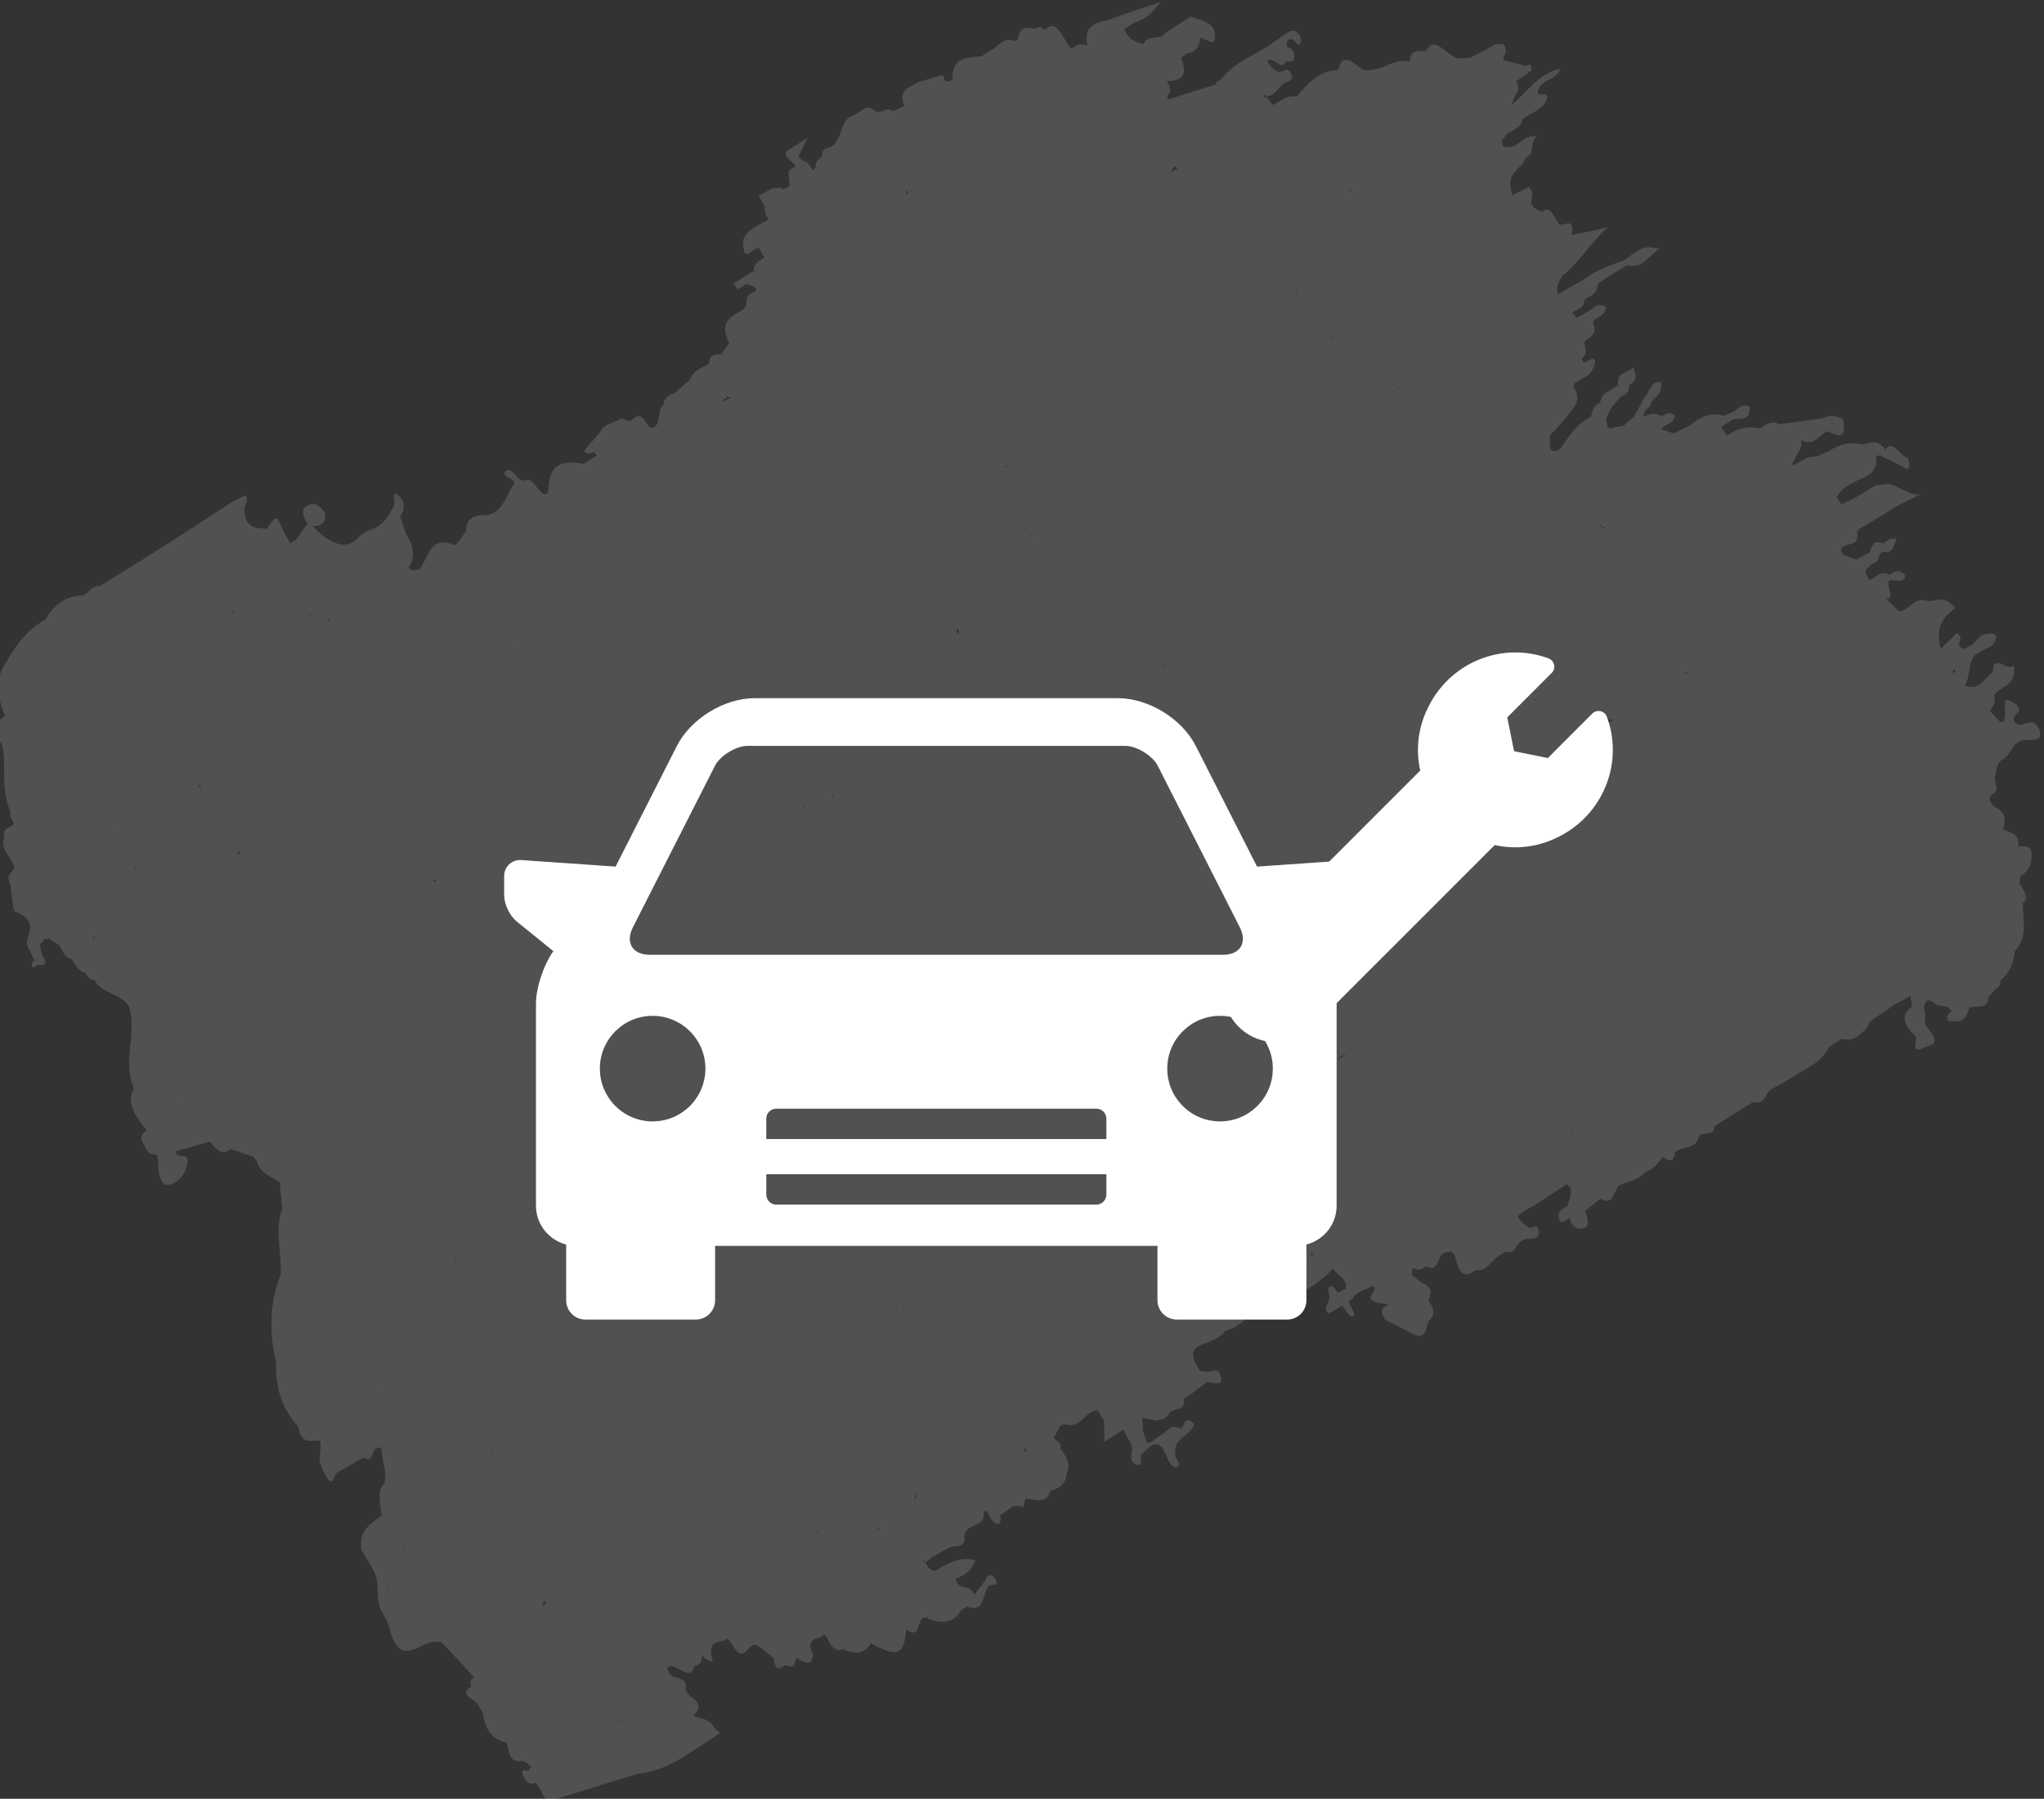
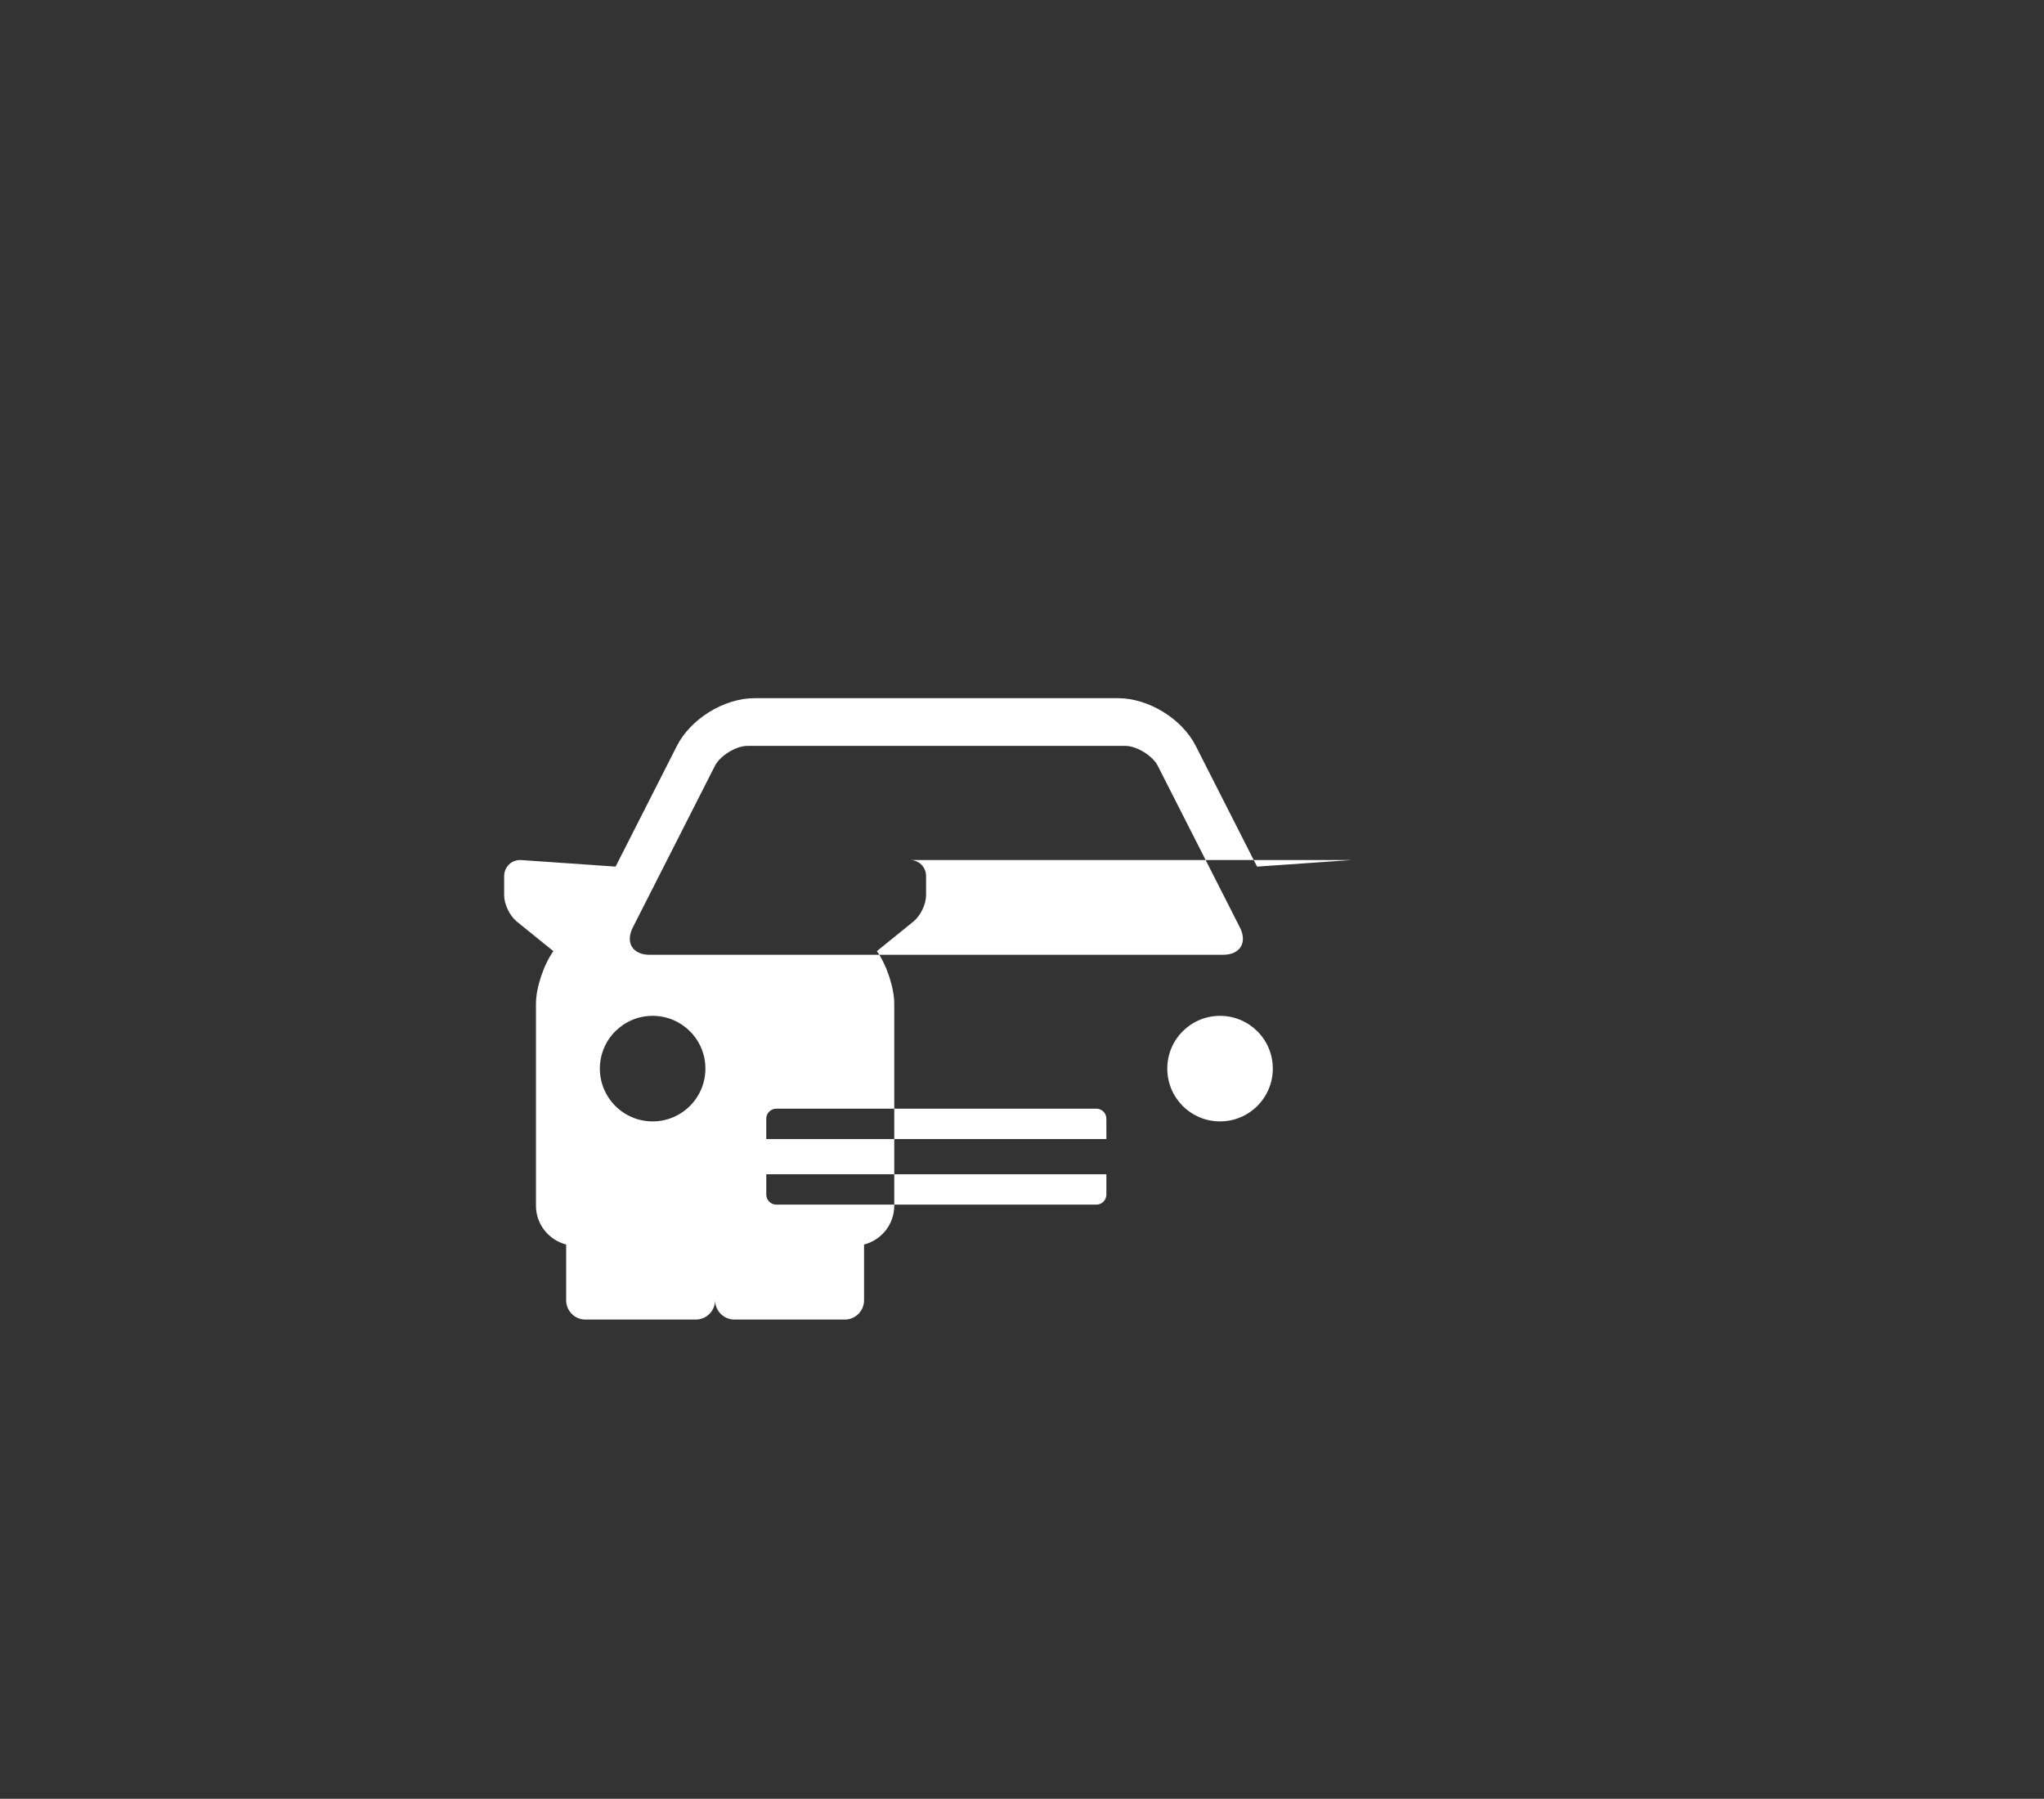
<svg xmlns="http://www.w3.org/2000/svg" xmlns:ns1="http://sodipodi.sourceforge.net/DTD/sodipodi-0.dtd" xmlns:ns2="http://www.inkscape.org/namespaces/inkscape" version="1.1" id="svg2" width="8.4" height="7.391" viewBox="0 0 8.4 7.391" ns1:docname="logo-1-garagiste.svg" ns2:version="1.2.2 (b0a8486541, 2022-12-01)">
  <rect x="0" y="0" width="8.4" height="7.391" fill="#333333" stroke="none" />
  <defs id="defs6" />
  <ns1:namedview id="namedview4" pagecolor="#ffffff" bordercolor="#666666" borderopacity="1.0" ns2:showpageshadow="2" ns2:pageopacity="0.0" ns2:pagecheckerboard="0" ns2:deskcolor="#d1d1d1" showgrid="false" ns2:zoom="100.68" ns2:cx="5.6515691" ns2:cy="2.9499403" ns2:window-width="1920" ns2:window-height="1011" ns2:window-x="0" ns2:window-y="0" ns2:window-maximized="1" ns2:current-layer="g12">
    <ns2:page x="0" y="0" id="page8" width="8.4" height="7.391" />
  </ns1:namedview>
  <g id="g10" ns2:groupmode="layer" ns2:label="Page 1" transform="matrix(1.333,0,0,-1.333,-51.671,37.583)">
    <g id="g12" transform="scale(0.1)" style="fill:#a02c2c">
-       <path d="m 447.778,261.18 c 0.023,0.056 0.074,0.065 0.091,0.136 0.017,-0.026 0.031,-0.049 0.048,-0.076 -0.052,-0.009 -0.093,-0.04 -0.139,-0.06 z m -10.276,-15.66 c 0.002,0.001 0.002,0.001 0.002,0.001 v 0 z m -0.74,-0.353 v 0 c 0.031,-0.008 0.06,-0.013 0.09,-0.021 v 0 c -0.034,0.029 -0.061,0.017 -0.09,0.021 z m -0.322,-0.485 c 0.003,0.002 0.006,0.004 0.006,0.004 l 0.045,-0.064 c -0.011,0.03 -0.036,0.041 -0.051,0.06 z m -15.475,-5.632 c 0.001,-0.004 0.006,-0.009 0.012,-0.019 -0.011,0.007 -0.016,0.004 -0.021,0.009 4e-4,0.005 0.008,0.005 0.009,0.01 z m -2.727,-3.507 c 0.012,-5.6e-4 0.022,0.001 0.034,-8.6e-4 -0.004,-0.007 -0.012,-0.012 -0.012,-0.026 -0.007,0.01 -0.015,0.019 -0.023,0.027 z m -9.911,-4.587 c -0.03,0.027 -0.085,0.062 -0.156,0.105 0.058,-0.06 0.116,-0.148 0.182,-0.093 -0.005,-0.008 -0.018,-0.007 -0.026,-0.012 z m -8.709,2 c -0.005,-0.027 -0.035,-0.022 -0.037,-0.052 -0.009,0.013 -0.015,0.024 -0.025,0.035 0.026,-0.002 0.038,0.016 0.062,0.017 z m -4.961,13.933 c -10e-4,0.004 -10e-4,0.004 3.9e-4,0.005 0,0 0,0 0.002,-0.003 0,0 -0.002,0.003 0,0 v 0 z m -4.083,6.195 c -0.023,-0.029 -0.047,-0.058 -0.072,-0.084 -0.011,0.012 -0.021,0.024 -0.026,0.044 0.042,-0.005 0.055,0.044 0.098,0.04 z m -2.259,5.856 c 0.01,-0.017 0.021,-0.033 0.031,-0.05 -0.135,0.031 -0.192,-0.061 -0.246,-0.156 -0.002,0.003 -10e-4,0.004 -10e-4,0.004 -0.003,0.003 -0.005,0.002 -0.005,0.002 0.112,0.015 0.191,0.075 0.221,0.2 z m 18.029,8.718 c 0.005,-0.002 0.009,-0.004 0.013,-0.006 -0.003,-0.002 -0.007,-0.004 -0.009,-0.005 l -0.005,0.011 c -0.019,-0.012 -0.008,-0.052 -0.027,-0.068 -9.5e-4,0.022 0.01,0.043 0.005,0.067 0.01,-0.007 0.012,0.008 0.021,6e-4 z m 5.079,7.375 c 0.014,-0.023 0.034,-0.047 0.051,-0.074 0,0 -0.003,-0.002 -0.006,-0.004 -0.017,0.027 -0.031,0.055 -0.055,0.072 z m 2.078,1.755 c -0.008,-0.005 -0.012,-0.012 -0.018,-0.016 -4.5e-4,0.004 -0.003,0.008 -0.005,0.016 0.012,-0.006 0.016,8.9e-4 0.023,5.1e-4 z m 13.059,2.308 v 0 l 0.002,10e-4 c 0.002,-0.003 4.5e-4,-0.004 6e-5,-0.009 3.9e-4,0.005 3.9e-4,0.005 -0.002,0.008 z m 12.137,-10.851 c -0.007,0.005 -0.007,-0.004 -0.013,9.3e-4 0.003,0.002 0.004,0.003 0.007,0.004 0.002,-0.003 0.005,-0.002 0.007,-0.005 z m -0.895,-22.028 c -0.013,0.061 -0.056,0.095 -0.098,0.128 0,0 0.003,0.002 0.006,0.004 0.03,-0.04 0.065,-0.083 0.092,-0.131 0.003,0.002 0.005,0.003 0.005,0.003 0,0 0,0 4.5e-4,-0.004 -0.002,0.003 -0.002,0.003 -0.005,0.002 z m -0.997,-0.054 c -0.004,0.007 -6e-5,0.009 -0.002,0.013 0.005,0.003 0.008,0.01 0.014,0.009 l -0.004,0.002 c 0.002,0.001 0.002,0.001 0.005,0.003 0,0 0.002,-0.003 -4e-4,-0.005 0.002,-0.013 -0.014,-0.009 -0.011,-0.021 z m -0.715,-0.24 c 0.033,-0.052 0.067,-0.106 0.104,-0.165 0,0 0,0 -0.003,-0.002 -0.019,0.071 -0.057,0.121 -0.114,0.168 0.006,-0.006 0.009,-0.004 0.012,-0.002 z m -16.893,-8.674 c 0.024,0.02 0.056,0.03 0.08,0.051 -0.002,-0.048 -0.007,-0.092 -0.03,-0.13 -0.017,0.027 -0.034,0.053 -0.05,0.079 z m -2.206,-2.478 c 0.008,-0.014 0.002,-0.018 0.006,-0.024 -0.016,0.008 -0.029,0.004 -0.044,0.009 0.008,0.014 0.031,4.9e-4 0.038,0.015 z m -1.296,-0.691 c -0.023,0.019 -0.016,0.045 -0.048,0.067 l 0.005,-0.01 v 0 c -0.004,0.007 -0.006,0.009 -0.008,0.013 0,0 7.7e-4,4.9e-4 0.003,-0.003 0.009,0.006 0.018,0.012 0.026,0.016 0.011,-0.03 0.017,-0.058 0.023,-0.083 z m -0.501,-1.759 c 0.003,-0.003 0.005,-0.006 0.005,-0.006 -0.003,-0.002 -0.002,-0.011 -0.006,-0.013 -0.004,0.012 0.003,0.012 6.5e-4,0.019 z m -1.677,-0.494 c 0.03,-0.008 0.062,-0.021 0.095,-0.032 v 0 c -0.035,0.024 -0.064,0.025 -0.095,0.032 z m -5.054,-3.314 c 7.6e-4,4.8e-4 7.6e-4,4.8e-4 0.002,0.001 0.004,-0.007 0.004,-0.007 0.003,-0.008 -0.004,0.007 -0.004,0.007 -0.004,0.007 z m -15.233,19.672 c -0.012,-0.008 -0.034,-0.002 -0.046,-0.011 0.003,0.01 0.014,0.009 0.017,0.019 0.01,-0.007 0.016,0.007 0.03,-0.008 z m -0.086,1.952 c 0.01,-0.007 0.016,-0.012 0.021,-0.014 l 0.004,-0.007 v 0 c -0.009,0.004 -0.013,0.001 -0.016,-8.4e-4 -5e-5,0.009 -0.005,0.011 -0.008,0.022 z m -4.331,6.862 c -0.002,-10e-4 -0.004,-0.003 -0.006,-0.004 7.7e-4,4.9e-4 0.004,0.003 0.004,0.003 7.8e-4,5e-4 7.8e-4,5e-4 7.8e-4,5e-4 z m 0.288,4.342 c 0.006,-7.1e-4 0.011,0.002 0.016,0.005 -0.002,-0.006 -0.01,-0.006 -0.011,-0.012 -0.002,0.003 -0.003,0.003 -0.005,0.006 z m 18.169,4.73 c 0.016,0.042 0.045,0.065 0.059,0.106 -8.8e-4,-0.056 -0.032,-0.076 -0.059,-0.106 z m 4.196,6.142 c -0.003,-0.007 -0.014,-0.009 -0.018,-0.012 -0.003,-0.002 -4e-4,-0.005 -0.003,-0.002 v 0 c -5e-4,0.014 -9.5e-4,0.022 -0.004,0.039 0.01,-0.013 0.016,-0.017 0.025,-0.025 z m 0.086,0.059 c 0.06,0.028 0.042,0.114 0.049,0.179 -0.003,-0.067 0.014,-0.144 -0.049,-0.179 z m 4.675,6.376 c -0.005,0.015 -0.003,0.025 -0.01,0.04 0.007,-0.015 0.004,-0.026 0.01,-0.04 z m 0.52,0.592 -0.003,-0.002 c 0.003,0.002 -0.004,0.007 -0.002,0.008 z m 0.485,-0.307 c -0.003,-0.002 -0.003,-0.002 -0.005,-0.003 -0.011,0.021 -0.02,0.043 -0.036,0.06 0,0 -0.004,0.007 -0.002,0.008 0.017,-0.026 0.029,-0.046 0.042,-0.066 z m 3.498,0.901 c -0.002,0.008 -0.006,0.02 -0.01,0.031 0.009,-0.009 0.013,-0.02 0.023,-0.023 -0.006,-0.004 -0.009,-0.006 -0.012,-0.008 z m 12.751,-1.78 c 0.002,0.001 0.002,0.001 0.006,-7.1e-4 -0.003,-0.002 -0.003,-0.002 5e-5,-0.009 -0.004,0.007 -0.006,0.01 -0.006,0.01 z m 0.034,-1.005 c 0.047,0.011 0.117,-0.046 0.145,0.017 l 0.003,0.002 c -0.048,-0.012 -0.101,-0.021 -0.147,-0.019 z m 1.706,-4.038 -0.002,0.003 0.002,10e-4 c -0.01,0.016 -0.011,0.034 -0.019,0.047 0.021,6e-4 0.028,0.027 0.048,0.03 -0.008,-0.028 -0.025,-0.043 -0.029,-0.077 z m 0.684,-1.097 c 0.021,0.082 0.044,0.166 0.065,0.248 0.003,0.002 0.003,0.002 0.003,0.002 -0.076,-0.043 -0.101,-0.123 -0.045,-0.25 -0.012,0.006 -0.012,-0.008 -0.023,-3.5e-4 z m -0.216,-1.011 v 0 c 0.003,-0.025 -0.003,-0.048 -0.004,-0.071 -0.008,0.013 -0.011,0.029 -0.023,0.036 0.009,0.01 0.012,0.026 0.027,0.035 z m 6.022,-3.668 c -0.007,-0.009 -0.017,-0.016 -0.027,-0.022 -0.002,0.003 -0.004,0.012 -0.006,0.015 -0.002,0.003 -0.001,0.013 -0.001,0.017 0.008,-0.008 0.024,-0.007 0.034,-0.011 z m 6.98,-12.927 c 0.002,10e-4 0.006,-0.001 0.011,0.002 -0.004,-0.007 -0.008,-0.005 -0.007,-0.009 -0.002,0.003 -0.002,0.003 -0.004,0.007 z m -8.269,-5.138 c 0.011,-0.017 0.023,-0.036 0.034,-0.053 -0.018,0.012 -0.029,0.033 -0.046,0.04 0.006,0.004 0.007,0.009 0.013,0.013 z m -12.394,-5.904 c 0.024,0.015 0.044,0.036 0.068,0.051 0.003,-0.025 0.002,-0.045 0.013,-0.075 -0.032,0.021 -0.049,-0.003 -0.081,0.023 z m -20.219,-12.116 c -0.006,7e-4 -0.005,-0.008 -0.011,-0.007 -0.004,0.002 -0.004,0.006 -0.012,0.015 -5e-5,0.009 -0.012,0.021 -0.015,0.032 0.012,-0.019 0.023,-0.027 0.038,-0.04 z m -0.642,-1.082 c 0.007,0.004 0.012,0.008 0.019,0.012 0.005,-0.024 0.008,-0.041 0.008,-0.059 -0.02,0.019 0.003,0.02 -0.027,0.047 z m -0.011,-0.446 c 0.002,0.001 0.004,0.003 0.008,0.005 l -0.003,-0.002 c -7.7e-4,-4.9e-4 -0.004,-0.003 -0.004,-0.003 z m -3.769,1.596 c 0.006,-0.01 0.011,-0.017 0.017,-0.027 -0.004,-0.003 -0.012,-0.008 -0.017,-0.011 -0.005,0.011 -0.013,0.02 -0.017,0.031 0.004,0.003 0.012,0.004 0.016,0.007 z m -3.498,2.773 c 0.002,-0.007 0.004,-0.015 0.003,-0.02 -0.004,0.002 -0.009,0.004 -0.014,0.005 0.004,0.003 0.005,0.012 0.01,0.015 z m 0.237,0.178 c -0.015,-0.009 -0.025,-0.025 -0.039,-0.034 -0.002,0.026 -0.016,0.041 -0.016,0.06 0.015,-0.01 0.039,-0.018 0.055,-0.026 z m -0.143,4.496 c -0.008,-0.014 5.6e-4,-0.023 -0.008,-0.033 -0.008,0.009 -0.011,0.017 -0.017,0.023 0.01,0.001 0.018,0.007 0.024,0.011 z m -2.241,5.373 c 0.004,-0.007 0.007,-0.015 0.008,-0.018 -0.006,-1.4e-4 -0.013,0.004 -0.019,0.006 0.004,0.007 0.009,0.006 0.012,0.012 z m -3.917,3.868 v 0 c 0.035,-0.042 0.065,-0.083 0.099,-0.127 0,0 0,0 -7.7e-4,-4.9e-4 -0.023,0.055 -0.067,0.091 -0.108,0.126 0.003,0.002 0.008,3.6e-4 0.011,0.002 z m -4.948,8.384 z m 2.602,6.137 c 0,0 0,0 -0.002,-10e-4 0.002,10e-4 0.002,10e-4 0.002,10e-4 -0.002,0.021 -0.017,0.017 -0.021,0.037 0.011,-0.007 0.024,-0.018 0.038,-0.027 -0.006,-0.004 -0.011,-0.007 -0.017,-0.011 z m 1.245,2.193 c 0.026,-0.062 0.039,-0.123 0.09,-0.164 -0.003,-0.002 -0.006,7e-4 -0.009,-9e-4 -0.032,0.049 -0.069,0.105 -0.1,0.153 0.007,0.004 0.014,0.009 0.019,0.012 z m 5.916,-0.369 c -0.03,0.027 -0.051,0.019 -0.076,0.025 0.029,-0.004 0.056,-0.006 0.084,-0.011 -0.004,-0.003 -0.006,-0.009 -0.009,-0.015 z m 2.324,-1.926 c 0.073,0.078 0.169,0.112 0.249,0.175 -0.085,-0.054 -0.168,-0.116 -0.249,-0.175 z m 8.92,7.228 c 0.021,0.026 0.043,0.05 0.059,0.083 0.016,0.005 0.036,-5.8e-4 0.051,0.009 0.035,0.017 0.051,0.028 0.043,0.042 -0.065,0.107 0.121,-0.03 0.117,-0.032 -0.117,-0.019 -0.183,-0.056 -0.271,-0.101 z m 1.988,2.442 c -0.004,0.006 -0.004,0.006 -0.006,0.009 -0.011,0.063 -0.058,0.102 -0.099,0.141 0.005,0.003 0.007,0.004 0.011,0.007 0.031,-0.049 0.065,-0.107 0.094,-0.157 z m 0.289,0.654 c 0.008,0.005 0.014,0.014 0.023,0.015 0.004,-0.016 -0.014,-0.009 -0.013,-0.027 -0.004,0.002 -0.006,0.006 -0.01,0.013 z m -0.052,1.063 0.009,-0.004 c -0.004,-0.003 -0.007,-0.004 -0.012,-0.008 3.9e-4,0.005 0.004,0.007 0.003,0.012 z m 10.341,5.46 c -0.004,0.007 -0.008,0.013 -0.01,0.016 0.011,-0.002 0.021,6e-4 0.033,-0.002 -0.008,-0.005 -0.017,-0.011 -0.023,-0.015 z m 2.111,-2.173 v 0 0 0 0 0 c 0.028,0.018 0.009,0.061 0.028,0.083 0.004,-0.031 -0.007,-0.055 0.003,-0.09 -0.016,0.012 -0.021,-0.005 -0.031,0.008 z m 10.337,-9.438 0.002,-0.003 c -0.002,0.003 -0.002,0.003 -0.002,0.003 v 0 c -0.003,0.017 -0.008,0.037 -0.011,0.058 0.009,-0.013 0.017,-0.031 0.026,-0.044 -0.006,-0.004 -0.005,-0.013 -0.015,-0.014 z m 6.775,-0.32 v 0 l 0.004,-0.007 c 0,0 0,0 -0.004,0.007 z m 0.684,-5.249 c -0.002,-10e-4 -0.004,-0.003 -0.004,-0.003 0,0 0.004,0.003 0.002,0.006 0.002,-0.003 0.002,-0.003 0.002,-0.003 z m 3.365,-9.229 0.002,-0.003 c 0,0 0,0 -0.005,0.002 0.003,0.002 0.003,0.002 0.003,0.002 z m -3.401,-1.173 c -0.031,-5.5e-4 -0.066,0.046 -0.096,0.032 0,0 0,0 -0.002,0.003 0.039,-0.021 0.075,-0.026 0.111,-0.022 -0.006,-0.004 -0.007,-0.009 -0.013,-0.013 z m -0.039,-1.689 c -0.002,-0.001 -0.003,-0.007 -10e-4,-0.015 -0.004,0.007 -0.008,0.009 -0.01,0.008 0.003,0.002 0.007,0.004 0.011,0.007 z m -5.061,-3.434 c -3.9e-4,-0.005 -0.006,-0.004 -0.005,-0.008 -0.002,0.003 -0.006,0.009 -0.008,0.013 0.004,-0.002 0.008,-0.003 0.013,-0.004 z m -3.77,-1.139 c -0.008,0.009 -0.007,0.024 -0.011,0.031 0.029,0.009 0.057,0.022 0.07,0.057 0,0 0,0 0.002,-0.003 -0.024,-0.023 -0.045,-0.051 -0.06,-0.085 z m -16.929,-9.63 c 0.006,0.004 0.01,0.006 0.016,0.01 0.029,-0.07 0.064,-0.13 0.124,-0.171 -0.002,-10e-4 -0.003,-0.002 -0.002,-0.006 -0.046,0.055 -0.09,0.11 -0.138,0.167 z m -0.188,-0.068 v 0 c -0.099,-0.063 -0.199,-0.126 -0.298,-0.189 v 0 c 0.16,-0.032 0.222,0.09 0.298,0.189 z m -4.513,-3.268 v 0 c 5.6e-4,-0.023 0.025,-0.027 0.027,-0.039 v 0 c -0.007,0.009 -0.015,0.022 -0.027,0.039 z m -6.473,-1.25 c -0.004,0.007 -6e-5,0.009 -6e-5,0.009 0.002,0.001 0.004,0.003 0.01,-0.003 -0.004,-0.003 -0.006,-0.004 -0.009,-0.006 z m 1.306,-1.143 c -0.002,-10e-4 -0.002,-10e-4 -0.003,-0.002 -0.009,0.031 -0.027,0.048 -0.045,0.073 0,0 0,0 0.002,0.001 0.017,-0.026 0.029,-0.046 0.046,-0.073 z m 0.394,-1.078 c -0.002,0.003 -0.004,0.002 -0.006,0.006 7.7e-4,4.9e-4 0.004,0.003 0.004,0.003 0.001,-0.004 0.001,-0.004 0.002,-0.008 z m 0.605,-0.773 c 0.016,0.015 0.028,0.032 0.009,0.057 -0.062,0.072 0.008,0.005 -0.003,-0.057 -7.6e-4,-4.9e-4 -0.006,7e-4 -0.006,7e-4 z m -4.174,2.036 c 0.003,-0.003 0.005,-0.002 0.007,-0.005 -0.003,-0.002 -0.004,-0.003 -0.008,-0.005 -0.001,0.004 0.002,0.006 -6e-5,0.009 z m 1.84,0.731 c 0.002,0.011 0.011,0.016 0.012,0.026 0.002,-0.003 0.009,-0.013 0.011,-0.017 -0.012,-0.003 -0.01,-0.006 -0.022,-0.01 z m 0.139,-0.62 c -0.011,0.012 -0.02,0.015 -0.026,0.022 0.008,0.005 0.013,0.008 0.019,0.012 5e-5,-0.009 9.5e-4,-0.018 0.006,-0.034 z m 1.429,-1.411 c -0.053,0.018 -0.104,0.036 -0.159,0.061 v 0 0 c 0.013,0.008 0.027,0.017 0.039,0.025 0.04,-0.072 0.079,-0.108 0.134,-0.085 -0.004,-0.003 -0.011,0.001 -0.014,-5e-4 z m -2.909,0.508 c -0.006,0.01 -0.01,0.016 -0.017,0.026 0.006,-7.1e-4 0.016,-0.009 0.022,-0.008 0.007,0.004 0.009,0.009 0.015,0.013 0.011,-0.062 0.029,-0.125 0.081,-0.179 v 0 c -0.032,0.054 -0.063,0.108 -0.096,0.167 z m 0.478,3.16 c -0.019,-0.041 -0.066,-0.047 -0.084,-0.09 -0.009,0.082 0.032,0.122 0.007,0.212 0.025,-0.039 0.052,-0.082 0.077,-0.122 z m -0.098,0.155 c 0.002,-0.003 0.002,-0.003 0.004,-0.006 -0.004,0.002 -0.006,7.1e-4 -0.008,0.003 7.7e-4,4.9e-4 0.003,0.002 0.004,0.003 z m -2.748,0.665 c 5e-5,-0.009 0.015,-0.014 0.018,-0.026 -0.009,0.009 -0.017,0.018 -0.028,0.025 0.003,0.002 0.008,3.6e-4 0.01,0.001 z m -3.723,7.716 c 0,0 0,0 -0.002,-0.001 0.002,0.001 3.9e-4,0.005 0.002,0.006 10e-4,-0.004 10e-4,-0.004 4.5e-4,-0.004 z m 15.534,33.769 c -0.004,0.007 -0.007,0.005 -0.009,0.009 0.003,0.002 0.003,0.002 0.003,0.002 z m 1.949,2.408 c -0.012,-0.008 -0.026,-0.012 -0.037,-0.019 -0.003,0.008 -0.004,0.007 -0.005,0.011 0.016,-0.009 0.026,0.012 0.042,0.008 z m 2.646,1.527 c -0.003,-0.002 -0.007,-0.004 -0.009,-0.006 -0.013,-0.013 -0.037,-0.009 -0.05,-0.022 v 0 c 0.023,0.005 0.039,0.02 0.06,0.028 z m 5.682,-2.149 c 0.051,0.073 0.101,0.147 0.153,0.212 0.039,-0.049 0.05,-0.042 0.082,-0.082 -0.082,-0.033 -0.157,-0.085 -0.235,-0.13 z m 6.836,1.239 c 0.015,-0.003 0.031,-0.008 0.042,-0.005 v 0 c -0.011,-0.002 -0.026,0.007 -0.042,0.005 z m 3.537,-6.231 c -0.002,0.003 -0.008,0.009 -0.011,0.007 0.003,0.002 0.004,0.003 0.007,0.004 0.003,-0.008 0.004,-0.007 0.005,-0.011 z m 12.48,-19.035 c 0.006,0.004 0.01,0.001 0.011,0.002 -0.035,-0.04 -0.012,-0.118 -0.026,-0.173 -0.002,-0.001 -0.004,-0.003 -0.007,-0.004 0.013,0.054 0.032,0.108 0.021,0.174 z m -19.072,-6.368 c 0.006,-0.02 -0.003,-0.03 0.007,-0.051 -0.017,0.017 -0.014,0.028 -0.03,0.042 0.01,0.001 0.017,0.006 0.023,0.01 z m -11.69,-10.475 c 0.053,0.038 0.079,0.11 0.118,0.167 -0.005,-0.054 -0.031,-0.085 -0.027,-0.146 -0.034,8.6e-4 -0.051,-0.032 -0.091,-0.021 z m -0.893,-1.652 c 0.086,0.032 0.193,0.03 0.217,0.156 v 0 c -0.07,-0.054 -0.143,-0.105 -0.217,-0.156 z m -12.997,-1.205 c -0.003,-0.002 -0.007,-0.004 -0.011,-0.007 8.8e-4,0.014 -0.01,0.03 -0.014,0.047 0.015,-0.01 0.013,-0.034 0.025,-0.04 z m 0.342,1.299 0.002,-0.003 c -7.6e-4,-4.9e-4 -7.6e-4,-4.9e-4 -7.6e-4,-4.9e-4 -0.002,0.003 7.6e-4,4.9e-4 -10e-4,0.004 z m -2.69,5.112 c -0.016,-0.034 -0.064,0.005 -0.065,-0.065 -0.019,0.071 0.017,0.076 0.065,0.065 z m -0.651,1.982 c 0.005,-0.002 0.008,3.6e-4 0.015,-0.005 -4e-4,-0.005 -0.004,-0.003 -0.008,-0.005 0,0 -0.004,0.007 -0.006,0.01 z m -7.182,12.743 c 0.003,-0.011 0.004,-0.015 0.003,-0.02 -0.003,0.003 -0.004,0.007 -0.009,0.012 0.003,0.002 0.004,0.003 0.005,0.008 z m -0.693,5.253 c -7.6e-4,-4.9e-4 -0.004,-0.003 -0.005,-0.008 -0.003,0.003 -0.003,-0.002 -0.006,7e-4 3.9e-4,0.005 0.011,0.002 0.012,0.008 z m 9.241,1.907 c 7.7e-4,4.9e-4 7.7e-4,4.9e-4 0.003,0.002 -0.002,-10e-4 -0.002,-10e-4 -0.002,-10e-4 0,0 0,0 -7.7e-4,-4.8e-4 z m 12.474,11.882 c -0.018,0.017 -0.035,0.019 -0.052,0.037 0.029,-0.005 0.046,-0.017 0.052,-0.037 z m 18.987,4.322 0.002,0.001 v 0 c 0,0 0,0 -0.002,-0.001 z m 5.356,-11.727 c -0.079,0.023 -0.122,0.066 -0.144,0.125 0.05,-0.042 0.091,-0.086 0.17,-0.109 -0.009,-0.006 -0.017,-0.011 -0.026,-0.017 z m 4.922,-2.353 c -0.102,-0.07 -0.206,-0.135 -0.31,-0.201 v 0 c 0.176,-0.046 0.258,0.052 0.308,0.2 z m 3.992,-3.4 c 0,0 -0.002,0.003 -0.004,0.002 0.008,0.005 0.003,0.02 0.01,0.024 8.2e-4,-0.013 -0.005,-0.016 -0.007,-0.027 z m -4.368,-8.017 c 0.004,-0.006 0.002,0.001 0.005,-0.005 l -0.002,-0.001 v 0 z m -3.847,-3.979 c -0.003,-0.002 -0.003,-0.002 -0.003,-0.002 0.168,-0.106 0.303,-0.114 0.373,0.037 0,0 0.002,-0.003 0.004,-0.007 -0.125,-0.011 -0.251,-0.02 -0.375,-0.029 z m -5.744,-0.609 c -0.013,0.011 -0.019,0.021 -0.032,0.03 0.009,0.006 0.018,0.012 0.028,0.018 0.001,-0.017 -10e-4,-0.028 0.005,-0.048 z m -17.319,-12.419 c 0.011,-0.017 0.027,-0.039 0.035,-0.052 -0.044,3.8e-4 -0.055,-0.044 -0.072,-0.078 0.012,0.044 0.025,0.086 0.037,0.13 z m -1.217,-1.617 c 0.023,0.024 0.025,0.062 0.034,0.1 v 0 c -0.011,-0.034 -0.032,-0.057 -0.034,-0.1 z m -1.972,-0.19 c -0.007,-0.008 -0.017,-0.014 -0.025,-0.019 0.003,0.01 0.015,0.013 0.014,0.031 0.003,-0.003 0.007,-0.01 0.011,-0.012 z m -12.217,10.292 c -0.008,0.022 -0.016,0.045 -0.027,0.071 0.014,-0.023 0.018,-0.049 0.027,-0.071 z m -8.105,13.218 c 0.018,0.002 0.037,-0.013 0.055,-0.007 -0.006,-0.009 -0.019,-0.007 -0.025,-0.016 -0.011,0.002 -0.025,0.011 -0.039,0.017 0.004,0.003 0.006,0.004 0.009,0.006 z m 0.688,2.844 c 0.003,-0.017 -0.021,-0.009 -0.027,-0.017 -0.013,0.001 -0.021,-0.004 -0.031,-0.006 0.022,0.004 0.033,0.03 0.058,0.023 z m 2.909,3.598 c -0.02,0.011 -0.037,0.022 -0.058,0.033 0.054,-0.002 0.073,0.023 0.117,0.028 -0.01,-0.021 -0.057,-0.036 -0.059,-0.061 z m 2.41,-0.051 c -0.018,-0.012 -0.039,-0.025 -0.057,-0.036 0.005,0.008 -0.011,0.026 -0.01,0.035 0.026,-0.002 0.038,0.02 0.066,0.01 0.001,-0.004 4.5e-4,-0.004 0.002,-0.008 z m -0.035,-0.105 c 0.009,0.033 0.033,0.044 0.039,0.08 -3.4e-4,-0.014 0.003,-0.03 0.001,-0.041 -0.01,-0.021 -0.03,-0.019 -0.04,-0.039 z m 6.455,-0.602 c 0.008,-0.004 0.02,-0.015 0.027,-0.02 -0.006,-0.004 -0.007,-0.014 -0.017,-0.011 -5e-5,0.009 -0.008,0.022 -0.01,0.03 z m 9.784,11.437 c 0.004,-0.007 0.008,-0.018 0.015,-0.024 v 0 c -0.004,0.007 -0.011,0.017 -0.015,0.024 z m 0.723,0.217 z m 2.02,2.739 c -0.002,0.003 -0.002,0.008 -0.006,0.015 0.008,0.005 0.018,0.002 0.025,0.006 -0.002,-0.011 -0.016,-0.01 -0.019,-0.021 z m 13.137,-0.621 c -0.015,0.005 -0.029,0.01 -0.04,0.003 -0.007,0.032 0.01,0.038 0.005,0.067 0.008,-0.022 0.023,-0.041 0.034,-0.071 z m 1.962,-7.297 c -0.01,0.003 -0.014,-0.004 -0.021,7.2e-4 l -0.002,-10e-4 v 0 l 0.002,10e-4 c 0.006,0.004 0.009,0.006 0.012,0.017 0.003,-0.008 0.007,-0.015 0.009,-0.018 z m 14.498,-15.121 c 0.004,-0.007 0.006,-0.01 0.011,-0.011 -0.006,-1.4e-4 -0.013,-0.005 -0.02,-0.005 7.9e-4,0.01 0.005,0.013 0.01,0.016 z m 0.023,0.491 c 0.005,-3.9e-4 0.014,-0.014 0.019,-0.015 -0.012,-0.008 -0.028,-0.018 -0.042,-0.026 0.001,0.025 0.02,0.027 0.023,0.042 z m -1.651,-1.281 c -0.008,-0.014 -0.005,-0.026 -0.013,-0.04 3.4e-4,0.014 -0.008,0.022 -0.005,0.038 0.005,0.003 0.011,0.002 0.018,0.002 z m -3.25,-2.08 v 0 c 0.105,0.029 0.123,0.147 0.157,0.252 v 0 c -0.083,-0.053 -0.183,-0.089 -0.157,-0.252 z m -28.3,-16.385 -0.002,-10e-4 0.002,10e-4 c 0.026,0.021 0.054,0.039 0.079,0.063 -0.002,-0.01 0.003,-0.021 0.004,-0.034 -0.03,-0.005 -0.055,-0.021 -0.083,-0.029 z m -0.843,-1.181 c 0.004,-0.007 0.012,-0.021 0.014,-0.028 l -7.8e-4,-5e-4 c -0.007,0.009 -0.008,0.022 -0.016,0.027 0.002,0.001 0.002,0.001 0.003,0.002 z m -8.922,3.986 -4.5e-4,0.004 v 0 c 10e-4,-0.004 10e-4,-0.004 4.5e-4,-0.004 0.014,-0.028 0.008,-0.041 0.016,-0.064 -0.019,0.011 -0.037,0.022 -0.056,0.035 0.014,0.017 0.03,-3e-5 0.04,0.029 z m -10.97,18.021 c -0.019,-0.007 -0.038,-0.01 -0.057,-0.017 0.006,0.027 0.021,0.045 0.013,0.086 0.014,-0.023 0.027,-0.043 0.044,-0.069 z m 5.156,6.552 c 0.004,0.003 0.008,0.005 0.013,0.008 -4e-4,-0.005 -0.002,-0.006 -0.005,-0.008 -0.003,-0.002 -0.004,-0.003 -0.008,-3.6e-4 z m 0.154,-2.866 c -0.01,-0.006 -0.019,-0.007 -0.034,-0.008 0.005,0.008 0.012,0.008 0.016,0.015 0.006,-0.009 0.011,0.002 0.017,-0.007 z m 14.059,7.05 0.002,-0.003 c -0.002,-0.001 -0.005,0.002 -0.007,1.7e-4 0.003,0.002 0.004,0.003 0.005,0.003 z m 16.244,8.328 c 0.002,-0.003 0.004,-0.007 0.015,-0.01 -0.003,-0.002 -0.006,-0.004 -0.006,-0.004 -0.004,0.007 -0.006,0.01 -0.009,0.013 z m 2.999,0.992 c -0.004,0.002 -0.014,0.005 -0.02,0.011 0.01,10e-4 0.013,-9.3e-4 0.022,-0.005 0,0 -4e-4,-0.005 -0.003,-0.007 z m 12.483,-15.264 v 0 c 3.9e-4,0.005 -0.006,0.01 -0.006,0.015 -3.9e-4,-0.005 0.006,-0.01 0.006,-0.015 z m -13.814,-10.562 c -0.09,-0.048 -0.176,-0.094 -0.258,-0.154 0.052,0.102 0.137,0.155 0.258,0.154 z m -7.352,-4.918 c -0.007,-0.138 -0.017,-0.256 -0.17,-0.214 -0.084,0.026 -0.115,-0.04 -0.185,-0.033 0.122,0.077 0.246,0.151 0.355,0.247 z m -3.455,-1.268 c -0.005,0.006 -0.011,0.007 -0.019,0.017 0.004,0.003 0.009,0.006 0.014,0.009 0.005,-0.011 9.5e-4,-0.018 0.004,-0.026 z m -6.629,-7.455 v 0 c 0.004,0.003 0.009,0.009 0.015,0.009 -7.7e-4,-4.9e-4 4.5e-4,-0.004 -0.002,-0.006 -0.006,7e-4 -0.009,-9e-4 -0.013,-0.004 z m -9.004,5.261 c 7.7e-4,4.9e-4 0.002,0.001 0.006,-7e-4 -0.003,-0.122 -0.007,-0.24 -0.007,-0.364 -0.002,-0.001 -0.002,-0.001 -0.002,-0.001 0.03,0.112 0.035,0.229 0.003,0.367 z m -5.648,8.242 c 10e-4,-0.004 -0.006,-0.004 -0.005,-0.008 -0.003,0.008 -0.004,0.015 -0.003,0.02 0.002,-0.003 0.006,-0.009 0.008,-0.013 z m -1.441,4.819 c 0.006,-0.004 0.01,-0.016 0.017,-0.021 -0.004,-0.003 -0.005,-0.008 -0.009,-0.01 -0.006,0.011 -1.1e-4,0.019 -0.008,0.032 z m 11.258,9.379 c -0.043,0.023 -0.036,0.033 -0.091,0.062 0.002,-0.003 10e-4,-0.004 10e-4,-0.004 -7.7e-4,-4.9e-4 -0.002,0.003 -0.003,0.003 7.7e-4,4.9e-4 7.7e-4,4.9e-4 0.002,10e-4 v 0 0 0 c 3.9e-4,0.005 0.007,0.004 0.006,0.009 0.029,-0.023 0.058,-0.051 0.085,-0.071 z m 4.362,2.442 c 0.065,-0.102 0.132,-0.208 0.198,-0.313 l -7.7e-4,-4.8e-4 c -0.025,0.132 -0.076,0.248 -0.198,0.314 z m 2.034,4.135 c 0.002,-0.003 -9e-5,-0.004 -9e-5,-0.004 0,0 0,0 -0.002,0.003 z m 2.051,4.355 c -0.006,0.004 -0.008,-0.005 -0.008,-0.005 -0.004,0.006 4.8e-4,0.009 -0.002,0.012 0.002,-0.003 0.005,-0.002 0.008,-0.008 z m 5.719,2.246 c -0.015,0.014 -0.02,-0.003 -0.037,0.014 -0.134,0.054 -0.207,0.017 -0.193,-0.151 -7.4e-4,-0.023 -0.01,-0.038 -0.016,-0.061 -0.009,0.018 -0.01,0.035 -0.022,0.056 0.009,0.006 0.027,-0.002 0.038,0.005 0.063,0.054 0.13,0.101 0.193,0.151 0.011,0.007 0.02,0.013 0.03,0.019 0.004,-0.012 0.009,-0.023 0.007,-0.033 z m 19.641,-12.651 c 0.008,-0.009 0.01,-0.013 0.018,-0.021 -0.009,-0.006 -0.016,-0.01 -0.025,-0.016 -0.006,0.019 0.01,0.019 0.007,0.036 z m -0.974,-1.074 c 0.003,0.007 0.009,0.01 0.01,0.025 0.006,-0.006 0.006,-0.01 0.009,-0.013 -0.007,1.7e-4 -0.005,-0.016 -0.019,-0.012 z m -2.32,-12.841 c 0.002,-0.003 0.01,-0.008 0.014,-0.015 -0.003,-0.002 -0.009,-9e-4 -0.011,-0.002 -0.002,0.003 -5.1e-4,0.014 -0.003,0.017 z m -31.848,-15.146 c 0.004,0.003 0.008,0.005 0.011,0.002 -0.007,-0.004 -8.8e-4,-0.014 -0.009,-0.019 4e-4,0.005 -0.002,0.012 -0.002,0.016 z m -3.876,8.162 c 0.024,-0.017 0.061,-0.031 0.072,-0.065 -0.011,-0.007 -0.022,-0.014 -0.032,-0.021 -0.014,0.028 -0.029,0.061 -0.04,0.086 z m -0.978,3.657 c 0.002,10e-4 0.002,-0.003 0.004,-0.002 -0.002,-0.001 -0.002,-0.001 -0.003,-0.002 z m -2.104,6.547 7.7e-4,4.9e-4 c -7.7e-4,-4.9e-4 -0.003,-0.002 -0.004,-0.003 7.7e-4,4.8e-4 0.003,0.002 0.003,0.002 z m 15.743,15.292 c -0.018,-0.012 -0.035,-0.027 -0.054,-0.034 0.025,0.029 0.051,0.055 0.071,0.095 -0.011,-0.015 -0.004,-0.044 -0.017,-0.061 z m 3.628,5.251 c 0.007,0.004 0.003,0.02 0.009,0.024 0.029,-0.046 0.046,-0.04 0.071,-0.075 -0.032,0.03 -0.054,0.035 -0.08,0.051 z m 0.559,1.717 v 0 l -0.002,0.003 z m 13.84,-3.254 c 0.007,-0.005 0.013,-0.015 0.02,-0.02 -0.002,-10e-4 -0.008,-0.005 -0.011,-0.007 -0.003,0.008 -0.007,0.019 -0.008,0.028 z m -1.395,-1.813 c -0.033,-0.029 -0.048,-0.077 -0.072,-0.114 0.024,0.038 0.039,0.085 0.072,0.114 z m -0.184,-0.537 c 0.002,0.001 0.002,0.001 0.002,0.001 -0.003,0.022 0.012,0.022 0.013,0.04 0.021,-0.014 0.048,-0.043 0.072,-0.047 -0.025,-0.011 -0.061,0.021 -0.085,0.006 v 0 z m 1.321,-5.299 z m 2.307,-2.496 c -10e-4,0.008 -0.008,0.008 -0.008,0.013 0.003,0.002 0.004,0.003 0.009,0.006 -3.9e-4,-0.005 -0.002,-0.011 -10e-4,-0.018 z m 9.668,-6.991 c 4.5e-4,-0.004 -0.004,-0.003 -0.002,-0.006 -0.008,0.003 -0.017,0.012 -0.03,0.023 0.014,-0.005 0.02,-0.011 0.032,-0.016 z m -14.154,-3.178 c -0.022,2.5e-4 -0.02,-0.054 -0.036,-0.069 2.3e-4,0.037 0.01,0.062 0.036,0.069 z m -5.512,-2.934 c 0.004,-0.007 0.005,-0.006 0.011,-0.016 -0.01,0.008 -0.019,0.002 -0.029,0.005 0.007,0.004 0.012,0.008 0.018,0.011 z m -8.87,-7.478 c -0.021,0.033 -0.008,0.05 -0.039,0.09 0.01,0.006 0.02,0.013 0.03,0.019 0.005,-0.038 0.005,-0.075 0.008,-0.109 z m -21.283,14.885 v 0 0 0 c -0.019,-0.012 -0.026,-0.026 -0.043,-0.042 -0.002,0.022 0.017,0.025 0.013,0.05 0.01,-0.003 0.019,-0.002 0.031,-0.008 z m 4.533,1.815 c -0.06,0.054 -0.118,0.115 -0.207,0.151 0.004,0.003 0.005,0.008 0.007,0.009 0.086,-0.042 0.156,-0.095 0.2,-0.16 z m 28.857,14.708 c 0,0 0.005,-0.002 0.002,-0.003 -3.8e-4,-0.106 -0.019,-0.173 -0.084,-0.141 0.038,0.019 0.082,0.038 0.082,0.144 z m 2.807,-8.713 c 0.002,0.011 0.004,0.022 0.006,0.031 0.005,-0.005 0.008,-0.013 0.014,-0.018 -0.008,-0.005 -0.014,-0.009 -0.02,-0.013 z m 6.052,-2.867 c -3.9e-4,-0.005 -0.018,0.003 -0.022,0.004 0.006,1.4e-4 0.019,-0.006 0.024,-0.003 z m -20.866,-18.12 c 0.01,0.006 0.02,0.013 0.03,0.019 -0.006,-0.017 -0.014,-0.036 -0.02,-0.054 -0.008,0.014 -0.005,0.021 -0.01,0.035 z m -2.063,-2.466 c 0.003,0.002 0.017,-0.004 0.021,-7.8e-4 -0.031,-0.02 -0.062,-0.044 -0.083,-0.071 0.027,0.017 0.04,0.048 0.062,0.071 z m -10.255,0.822 c 0.01,0.001 0.019,-0.007 0.03,-0.005 -0.002,-0.011 -0.011,-0.012 -0.01,-0.025 -0.009,0.013 -0.013,0.02 -0.02,0.03 z m -2.663,3.127 c -0.003,-0.002 -0.005,-0.008 -0.01,-0.006 0.006,-7.1e-4 0.008,0.005 0.01,0.006 z m -5.613,10.848 c -0.036,0.001 -0.055,-0.03 -0.094,-0.023 0.044,0.028 0.066,0.088 0.102,0.129 -9.1e-4,-0.037 -0.014,-0.064 -0.008,-0.107 z m -1.224,2.106 c 0.013,-0.03 0.025,-0.049 0.035,-0.075 -0.029,0.019 -0.057,0.018 -0.088,0.045 0.015,0.014 0.036,0.019 0.052,0.03 z m 3.87,-1.633 c -7.7e-4,-4.9e-4 -0.002,-10e-4 -0.002,-10e-4 -0.019,0.043 -0.043,0.07 -0.073,0.106 0.004,-0.002 0.006,-7.1e-4 0.009,9e-4 0.025,-0.04 0.046,-0.073 0.067,-0.106 z m -1.968,1.963 c 0.002,0.006 0.006,0.004 0.009,0.006 10e-4,-0.004 0.004,-0.01 0.004,-0.015 -0.004,0.002 -0.008,0.008 -0.014,0.009 z m 5.391,-3.296 c -0.013,-0.004 -0.051,0.014 -0.104,0.013 v 0 c 0.01,0.024 0.03,0.032 0.036,0.059 0.002,-0.003 10e-4,-0.004 0.006,-0.011 0.02,-0.019 0.043,-0.041 0.063,-0.062 z m 27.767,16.843 c -0.002,-10e-4 -0.007,-0.004 -0.011,-0.007 v 0 0 c 0.002,0.006 0.007,0.009 0.007,0.019 0.004,-0.007 0.002,-0.008 0.004,-0.012 z m -0.053,-2.229 c -0.003,0.008 -0.004,0.015 -0.003,0.021 0.008,-0.008 -3e-5,-0.013 0.008,-0.018 -0.003,-0.002 -0.004,-0.003 -0.004,-0.003 z m 0.573,-2.735 c -0.009,-0.002 -0.016,0.008 -0.021,0.009 -0.005,0.011 10e-4,0.006 3.4e-4,0.014 0.006,-0.01 0.015,-0.019 0.021,-0.024 z m 4.957,-6.46 c 0.006,0.027 -0.007,0.042 -0.001,0.069 0.006,-0.01 0.013,-0.02 0.02,-0.029 -0.014,-0.009 -0.004,-0.04 -0.019,-0.041 z m 0.87,-7.54 c 0.002,0.001 0.01,-0.007 0.01,-0.007 -0.004,-0.003 -0.009,-0.01 -0.016,-0.01 l -0.002,-0.001 c 4.8e-4,0.009 0.003,0.015 0.008,0.018 z m -33.874,-3.584 c -0.002,-0.001 -0.008,0.009 -0.012,0.006 0.003,0.002 0.011,-0.007 0.012,-0.006 z m 4.076,5.229 c 0.045,-0.022 0.086,-0.038 0.133,-0.059 -0.024,-0.011 -0.045,-0.024 -0.069,-0.034 -0.026,0.044 -0.044,0.06 -0.065,0.093 z m 23.28,17.188 c 0.008,0.023 0.022,0.041 0.024,0.071 0.011,-0.002 0.022,-2.4e-4 0.038,-0.009 -0.019,-0.021 -0.039,-0.047 -0.062,-0.062 z m -0.795,-7.72 c -0.044,0.05 -0.081,0.115 -0.13,0.148 0.005,0.003 0.003,0.012 0.009,0.01 0.037,-0.074 0.08,-0.093 0.121,-0.159 z m 3.908,-2.556 c 0.009,0.006 0.005,0.027 0.017,0.034 -0.002,-0.011 -0.006,-0.018 -0.002,-0.034 -0.006,0.006 -0.011,-0.002 -0.015,-2.4e-4 z m 1.506,-1.455 c 0.053,0.015 0.103,0.056 0.115,0.044 0.067,-0.045 0.077,-0.015 0.134,-0.049 -0.089,0.008 -0.177,0.018 -0.249,0.005 z m -10.346,-9.61 c 0.006,-0.011 0.011,-0.012 0.016,-0.022 -0.004,-0.007 -0.006,-0.004 -0.006,-0.009 -0.002,0.012 -0.011,0.02 -0.01,0.03 z m -1.494,0.007 c -0.005,-0.003 -0.001,-0.015 -0.005,-0.017 -0.007,0.015 -0.019,0.02 -0.023,0.031 0.008,3.6e-4 0.021,-0.014 0.028,-0.014 z m -1.276,-0.47 c 0.02,0.04 0.04,0.076 0.064,0.109 -0.025,-0.053 -0.04,-0.062 -0.064,-0.109 z m 0.42,-1.667 c 0.002,-0.013 0.005,-0.021 0.008,-0.032 -0.008,0.018 -0.028,0.024 -0.04,0.044 0.009,-0.003 0.019,-0.011 0.031,-0.012 z m -9.725,-6.61 c -5e-4,0.014 -0.004,0.021 -0.006,0.033 0.007,-0.009 0.014,-0.023 0.017,-0.026 -0.004,-0.003 -0.008,-0.005 -0.012,-0.008 z m -3.641,-2.961 v 0 c -0.038,-0.116 -0.123,-0.183 -0.195,-0.262 -7.7e-4,-4.9e-4 0,0 -7.7e-4,-4.9e-4 0.097,0.052 0.237,0.058 0.196,0.263 z m -1.948,4.237 -7.7e-4,-4.8e-4 c 0,0 -7.8e-4,-4.9e-4 -0.005,0.005 0.005,-0.005 0.002,0.001 0.006,-0.004 z m -2.079,3.283 c -7.8e-4,-4.9e-4 -7.8e-4,-4.9e-4 -0.002,-10e-4 -0.013,0.052 -0.056,0.085 -0.077,0.123 0,0 0,0 7.7e-4,4.8e-4 0.027,-0.043 0.05,-0.079 0.077,-0.123 z m 0.032,3.982 c 0.003,0.021 0.021,0.018 0.023,0.037 0.01,-0.007 0.02,-0.01 0.03,-0.017 -0.014,-0.013 -0.038,-0.01 -0.053,-0.02 z m -0.105,2.097 c 0.01,0.015 0.031,0.02 0.045,0.029 -3.9e-4,-0.005 0.002,-0.018 0.004,-0.025 -0.023,0.008 -0.03,-0.011 -0.049,-0.004 z m 2.702,1.285 c -0.015,0.032 0.027,0.017 0.041,0.026 -0.012,-0.012 -0.031,-0.006 -0.041,-0.026 z m -1.288,2.689 0.004,-0.007 c 0,0 -0.004,0.007 -0.005,0.006 7.7e-4,4.9e-4 7.7e-4,4.9e-4 7.7e-4,4.9e-4 z m 23.289,6.629 c -0.002,0.003 -0.006,7.1e-4 -0.011,0.002 0.004,0.003 0.011,0.002 0.016,0.005 -0.003,-0.002 -0.006,-0.004 -0.005,-0.008 z m 3.856,-2.658 c -0.01,0.016 -0.021,0.033 -0.031,0.049 0.016,0.029 0.055,0.03 0.079,0.055 -0.007,-0.041 -0.054,-0.048 -0.048,-0.104 z m 3.25,0.374 c -0.006,0.009 -0.008,0.013 -0.015,0.023 0.021,-0.014 0.032,10e-4 0.049,-0.006 -0.011,-0.002 -0.017,-0.025 -0.035,-0.017 z m 2.052,-0.814 c 0.064,0.165 0.172,0.257 0.382,0.208 -0.127,-0.066 -0.253,-0.132 -0.382,-0.208 z m -22.338,-12.237 c 0.022,-0.014 0.036,-0.014 0.06,-0.032 -0.021,0.006 -0.038,-6.5e-4 -0.058,0.004 -0.006,0.015 0.003,0.012 -0.002,0.027 z M 402.814,245.641 c -0.017,0.017 -0.025,0.026 -0.042,0.042 0.009,0.006 0.018,0.012 0.026,0.016 -8.8e-4,-0.014 0.01,-0.035 0.016,-0.058 z m 5.324,10.453 c 7.8e-4,5e-4 0,0 7.8e-4,5e-4 z m -3.88,0.391 c -0.014,-0.009 -0.027,-0.017 -0.04,-0.025 -0.005,0.021 -0.015,0.032 -0.021,0.052 0.022,-0.014 0.041,-0.016 0.061,-0.027 z m 23.233,14.264 c -0.003,-0.007 -0.012,-0.012 -0.013,-0.021 -0.002,0.012 -0.005,0.029 -0.005,0.038 0.004,-0.002 0.009,-0.004 0.018,-0.008 4.4e-4,-0.004 -0.002,-0.006 5e-5,-0.009 z m -4.161,-3.748 c -0.006,0.006 -0.003,0.008 -0.01,0.016 0.013,-9e-5 0.026,-0.001 0.04,0.003 -0.007,-0.014 -0.022,-0.01 -0.03,-0.019 z m 0.141,-0.226 c -0.009,0.022 -0.028,0.048 -0.044,0.069 0.014,-0.023 0.04,-0.048 0.044,-0.069 z m 16.922,-10.193 c 0.009,0.015 0.03,0.024 0.042,0.036 0.002,-0.018 -0.007,-0.023 -0.006,-0.041 -0.013,0.009 -0.023,-0.005 -0.035,0.005 z m -32.923,-2.428 c 0.003,-0.003 0.009,-0.004 0.015,-0.014 -0.006,7.1e-4 -0.008,-0.005 -0.012,-0.008 -0.004,0.012 -0.004,0.016 -0.003,0.022 z m 0.18,2.943 c -4e-5,-0.013 -0.003,-0.024 3e-4,-0.041 -0.009,0.013 -0.006,0.02 -0.017,0.031 0.007,0.004 0.011,0.007 0.017,0.011 z m 2.9,2.054 c -0.01,0.013 -0.021,0.014 -0.033,0.025 0.013,-0.006 0.023,-0.008 0.039,-0.017 4.5e-4,-0.004 -0.006,-0.004 -0.006,-0.009 z m 2.5,1.357 c -0.005,0.005 -0.006,0.004 -0.01,0.007 7.7e-4,4.9e-4 0.002,10e-4 0.004,0.003 0.002,-0.003 0.002,-0.003 0.006,-0.009 z m 1.084,1.985 c -0.008,0.009 -0.016,0.004 -0.02,0.007 0.003,0.002 0.007,0.004 0.009,0.006 0.002,-0.003 0.006,-0.006 0.01,-0.013 z m 4.014,-13.362 c 0.015,-0.005 0.035,-0.033 0.053,-0.045 -0.026,-0.007 -0.033,-0.048 -0.058,-0.059 0.009,0.033 -0.019,0.08 0.005,0.105 z m 11.296,12.259 c 0.004,0.003 0.005,0.013 0.008,0.014 0.002,-0.008 -0.008,-0.005 -0.008,-0.014 z m 4.148,-4.498 c -0.008,-0.038 -0.03,-0.048 -0.031,-0.094 -0.018,0.049 4.3e-4,0.061 -0.007,0.097 0.013,-9.3e-4 0.023,3.5e-4 0.038,-0.003 z m -7.757,-1.597 c 0.006,-0.009 0.008,-0.018 0.02,-0.029 -0.005,-0.013 -0.018,-0.012 -0.028,-0.018 -9.6e-4,0.018 0.004,0.031 0.007,0.046 z m -4.344,-1.848 c 0.02,-0.001 0.035,0.008 0.05,0.014 -0.024,-0.02 -0.05,-0.037 -0.073,-0.06 0.013,0.008 0.009,0.043 0.023,0.047 z m -3.46,10.455 c 0.092,-0.053 0.17,-0.031 0.253,-0.029 -4e-4,-0.005 -4e-4,-0.005 -4e-4,-0.005 -0.094,0.05 -0.18,0.066 -0.249,0.022 -0.002,0.003 -4.5e-4,0.004 -0.002,0.013 z m 8.006,-3.929 c -0.004,0.007 -0.007,0.005 -0.007,0.005 0.003,0.002 0.003,0.002 0.003,0.002 z m 1.611,-1.162 c 0,0 -0.002,0.003 -0.006,0.01 0.003,0.002 0.005,0.003 0.007,0.004 0.003,-0.008 9e-4,-0.009 -3.4e-4,-0.014 z m -6.425,-3.627 c 0.002,-0.003 0.002,-0.003 0.002,-0.003 -0.003,-0.002 -0.003,-0.002 -0.004,-0.003 -0.001,0.004 0.003,0.002 0.002,0.006 z m -8.031,-6.614 c 0.003,-0.003 0.003,-0.003 0.003,-0.003 -0.002,-10e-4 -0.003,-0.002 -0.006,-0.004 7.8e-4,4.9e-4 0.004,0.003 0.002,0.006 z m -3.645,-2.511 c 0.002,-0.003 0.008,-0.009 0.015,-0.014 -0.004,-0.003 -0.009,-9e-4 -0.011,-0.002 -10e-4,0.004 -0.005,0.011 -0.004,0.016 z m 7.854,16.779 c 0.006,-0.009 0.01,-0.007 0.012,-0.01 -0.006,7.1e-4 -0.015,0.003 -0.022,0.004 0.003,0.002 0.007,0.004 0.009,0.006 z m 1.993,2.612 c 0.03,-0.013 0.05,0.008 0.083,0.002 -0.026,-0.021 -0.061,-0.016 -0.083,-0.038 -0.004,0.01 -0.001,0.026 1.5e-4,0.037 z m 3.348,-2.106 c -0.004,0.006 -0.008,0.008 -0.013,0.015 0.005,-0.002 0.003,0.002 0.008,3.6e-4 -4e-4,-0.005 0.004,-0.007 0.005,-0.014 z m 0.842,-1.95 c -0.025,0.011 -0.052,0.037 -0.078,0.048 0.009,0.006 0.021,0.013 0.03,0.019 0.013,-0.033 0.034,-0.039 0.047,-0.067 z m 7.398,-3.958 c 0.002,-0.003 0.008,-0.009 0.014,-0.014 -0.007,-0.004 -0.011,-0.007 -0.016,-0.01 -0.003,0.011 8.7e-4,0.014 0.002,0.024 z m -19.781,-10.567 c 0.004,-9.3e-4 0.009,0.006 0.014,0.005 0.004,-0.012 -0.004,-0.017 -0.005,-0.022 -0.002,0.003 -0.007,0.015 -0.008,0.017 z m -3.137,1.538 c 0.027,-0.015 0.05,-0.01 0.073,-0.014 -0.022,1.9e-4 -0.04,-0.006 -0.063,-0.002 -0.004,0.006 -0.008,0.013 -0.01,0.016 z m 1.898,7.318 c -0.002,0.003 -0.005,0.006 -0.011,0.016 0.008,-0.009 0.013,-0.011 0.018,-0.013 -7.7e-4,-4.9e-4 -0.004,-0.003 -0.006,-0.004 z m 7.217,6.659 c -0.049,0.062 -0.073,0.11 -0.065,0.143 0.023,0.01 0.044,0.028 0.069,0.039 -0.008,-0.056 1.4e-4,-0.121 -0.004,-0.182 z m 0.917,-0.872 c -0.006,0.006 -0.004,-0.003 -0.011,0.002 -0.005,0.019 0.004,0.025 -0.002,0.045 0.014,-0.023 0.001,-0.023 0.013,-0.047 z m 1.855,1.184 c -0.002,0.003 -6e-5,0.009 -6e-5,0.009 0,0 0.004,-0.002 0.006,-0.006 -0.002,-10e-4 -0.003,-0.002 -0.007,-0.004 z m 2.373,-0.537 c -0.011,0.017 -0.019,0.03 -0.032,0.05 0.003,0.002 0.003,0.002 0.006,0.004 0.005,-0.025 0.021,-0.033 0.029,-0.051 0,0 0,0 -0.003,-0.002 z m 0.297,-5.688 c -0.117,0.015 -0.249,0.101 -0.343,0.028 v 0 c 0.126,-0.054 0.23,-0.03 0.343,-0.028 z m -12.325,-8.209 c -0.01,0.03 -0.026,0.047 -0.04,0.076 0.022,-0.019 0.052,-0.023 0.071,-0.057 v 0 0 c -0.011,-0.007 -0.021,-0.013 -0.03,-0.019 z m 2.126,8.849 c -7.1e-4,-0.028 -0.003,-0.051 7e-5,-0.078 -0.007,1.7e-4 -0.013,-0.008 -0.021,-0.009 0.007,0.018 -0.009,0.05 0.004,0.063 0,0 0,0 7.7e-4,4.9e-4 0.005,0.008 0.009,0.015 0.016,0.023 z m 0.896,0.285 c -0.016,0.004 -0.017,-0.016 -0.031,-0.015 0.019,0.031 0.004,0.086 0.021,0.119 0.007,-0.037 -1.6e-4,-0.065 0.011,-0.105 z m 8.581,-0.952 z m -0.285,4.554 c -0.002,0.003 0.005,0.003 0.003,0.007 -0.034,-0.064 0.064,-0.104 -0.003,-0.007 z m -1.923,-2.248 c 0.023,-0.12 0.087,-0.204 0.187,-0.261 -0.007,-0.004 -0.014,-0.004 -0.018,-0.012 -0.057,0.09 -0.115,0.182 -0.172,0.271 0.003,0.002 0.003,0.002 0.003,0.002 z m -1.084,-1.297 c -0.002,0.003 -4.5e-4,0.004 -0.004,0.007 0.003,0.002 0.005,0.003 0.008,0.005 10e-4,-0.004 -0.006,-0.004 -0.004,-0.012 z m 0.177,-2.056 c -0.009,0.013 0.012,0.008 0.009,0.02 -0.007,-0.004 -0.005,-0.013 -0.009,-0.02 z m 0.33,5.224 c 0.005,-0.014 0.013,-0.014 0.02,-0.029 -0.016,0.004 -0.027,0.006 -0.042,0.01 0.008,0.005 0.014,0.014 0.022,0.019 z m 0.489,-0.125 -0.007,0.005 v 0 0 l 0.003,0.002 z m -6.306,-4.695 c -0.002,-0.001 0,0 -0.002,-0.001 0.002,0.001 0.002,0.001 0.002,0.001 z M 409.287,245.107 c 0.038,0.029 0.07,0.057 0.139,0.042 -0.061,-0.002 -0.104,-0.02 -0.139,-0.042 z m 9.338,22.438 c 0.032,0.021 0.056,0.054 0.088,0.075 -0.014,-0.045 -0.054,-0.057 -0.064,-0.109 -0.01,0.016 -0.016,0.022 -0.024,0.034 z m -5.9,-21.03 c -0.015,-0.024 -0.052,-0.009 -0.075,-0.019 0.064,0.063 0.148,0.089 0.218,0.143 -0.025,-0.03 -0.054,-0.049 -0.077,-0.082 -0.017,-0.02 -0.048,-0.021 -0.066,-0.042 z m 16.297,15.587 c 0.013,-0.005 0.013,0.008 0.026,-10e-4 -0.009,-0.006 -0.015,-0.009 -0.026,-0.017 -4.5e-4,0.004 -8.2e-4,0.013 -4.2e-4,0.018 z m -9.396,-9.688 v 0 c -0.003,0.007 -0.01,0.022 -0.013,0.028 0.008,-0.008 0.018,-0.016 0.026,-0.02 -0.005,-0.003 -0.009,-0.006 -0.013,-0.008 z m 5.583,2.661 c 0.014,0.004 0.026,0.007 0.037,0.009 0.004,-0.012 0.014,-0.023 0.016,-0.031 -0.017,0.013 -0.031,0.008 -0.053,0.022 z m 3.181,7.015 c 0.027,0.05 0.022,0.065 0.037,0.103 -0.008,-0.033 -0.013,-0.069 -0.026,-0.096 -0.005,-0.003 -0.003,-0.01 -0.011,-0.007 z m -26.529,-11.154 c 0.004,0.017 -0.007,0.032 -0.004,0.053 0.019,-0.03 0.038,-0.041 0.054,-0.063 -0.019,0.007 -0.034,0.006 -0.05,0.01 z m 3.841,-13.028 c 0.006,-0.01 0.011,-0.007 0.015,-0.014 -0.007,0.005 -0.011,-0.002 -0.02,0.011 7.7e-4,4.9e-4 0.002,0.001 0.004,0.003 z m 18.77,14.046 c -0.003,-0.021 -0.015,-0.042 -0.021,-0.065 -0.012,0.024 -0.012,0.052 -0.023,0.073 0.013,0.004 0.023,-0.012 0.044,-0.009 z m -0.01,20.386 c 0.003,0.002 0.003,0.002 0.01,-0.003 -0.003,-0.002 -0.006,-0.004 -0.012,0.002 z m -19.809,-35.54 c -7.7e-4,-4.8e-4 -0.003,0.001 -0.003,0.001 0,0 7.7e-4,4.9e-4 0.002,10e-4 z m 13.178,8.346 c 7.7e-4,4.9e-4 -0.002,0.003 -0.002,0.003 7.7e-4,4.9e-4 0.003,0.002 0.006,-7e-4 -7.7e-4,-4.9e-4 -0.003,-0.002 -0.004,-0.003 z m 10.132,28.546 c 0.038,-0.005 0.066,0.009 0.083,0.043 0,0 0,0 0.004,-0.007 -0.032,-0.011 -0.058,-0.027 -0.083,-0.043 0,0 -0.002,0.003 -0.004,0.007 z m -34.897,-17.973 c -4e-4,-0.005 -0.008,-0.005 -0.005,-0.013 -0.006,0.006 0.007,0.009 -0.005,0.021 -0.092,0.061 0.067,0.052 0.011,-0.007 z m 46.631,5.425 c -0.05,0.028 -0.1,0.052 -0.151,0.07 0.047,0.021 0.102,-0.009 0.151,-0.07 z m -26.273,7.315 c 0.02,-0.005 0.034,-7.6e-4 0.056,-0.011 -0.016,-0.015 -0.046,-0.01 -0.058,-0.032 -0.014,0.023 0.01,0.025 0.002,0.043 z m -16.02,-19.576 c 0.015,2.4e-4 0.029,-0.01 0.04,-0.003 0.005,-0.011 -0.008,-0.005 -0.006,-0.018 -0.011,0.012 -0.021,0.011 -0.034,0.021 z m 26.2,26.211 c 0.02,-0.019 0.038,-0.027 0.054,-0.044 -0.021,0.005 -0.042,0.025 -0.063,0.03 -0.002,0.007 0.011,0.007 0.009,0.014 z m -29.521,-14.952 7.7e-4,4.9e-4 c 0.143,0.091 0.287,0.182 0.433,0.269 v 0 c -0.176,-0.038 -0.373,-0.047 -0.433,-0.269 l 0.028,-0.025 c 7.7e-4,4.9e-4 7.7e-4,4.9e-4 0.002,0.001 -7.7e-4,-4.8e-4 -7.7e-4,-4.8e-4 -0.002,-0.001 -0.008,-0.005 -0.014,-0.009 -0.022,-0.014 -0.002,0.013 -10e-4,0.023 -0.006,0.039 z M 412.836,234.699 c 0.003,-0.011 -0.01,-0.006 -0.008,-0.014 0.002,0.015 0.02,0.027 -5.8e-4,0.046 -0.086,0.081 0.074,0.015 0.008,-0.032 z m 1.494,37.802 v 0 c 0.003,0.002 0.007,0.004 0.009,0.006 0.013,-0.015 0.02,-0.007 0.03,-0.017 -0.015,0.008 -0.026,-0.004 -0.043,0.01 0,0 0,0 0.003,0.002 z M 395.42,261.224 c 0.014,-0.005 0.021,-0.015 0.037,-0.023 -0.005,-0.008 -0.014,-0.009 -0.02,-0.017 -0.009,0.017 -0.009,0.026 -0.016,0.041 z m 17.177,-27.916 v 0 c 0.208,0.003 0.374,0.076 0.462,0.274 v 0 c -0.156,-0.089 -0.309,-0.182 -0.462,-0.274 z m 24.823,32.567 c 0.043,-9.7e-4 0.081,0.005 0.093,0.054 v 0 c -0.03,-0.019 -0.06,-0.038 -0.091,-0.057 z m -19.992,12.087 c 0.005,-0.002 0.01,0.001 0.013,-9.3e-4 -0.011,-0.002 -0.018,-0.007 -0.027,-0.012 0.002,0.006 0.012,0.008 0.013,0.013 z m -1.855,-1.887 c 0.008,-0.008 0.017,-0.007 0.024,-0.017 0.017,-0.021 0.035,-0.07 0.025,-0.081 -0.007,-0.009 -0.021,-0.013 -0.03,-0.024 -0.015,0.027 -0.015,0.06 -0.038,0.092 0.004,0.003 0.011,-0.002 0.016,8.9e-4 0.002,0.011 0.003,0.021 0.003,0.029 z m -17.793,-13.246 c -0.005,-0.008 0.002,-0.022 1.9e-4,-0.033 -0.017,0.026 -0.04,0.035 -0.063,0.057 0.009,0.006 0.018,0.012 0.028,0.018 l 0.038,-0.04 c -7.7e-4,-4.9e-4 -0.003,-0.002 -0.003,-0.002 z m 38.103,-15.662 v 0 0 0 c 0.08,-0.037 0.161,-0.078 0.24,-0.116 v 0 c -0.002,-0.011 -0.013,-0.013 -0.013,-0.027 -0.072,0.08 -0.141,0.151 -0.226,0.143 z m 2.457,19.595 c -0.02,0.001 -0.04,-0.002 -0.066,0.001 0.011,0.007 0.02,0.013 0.032,0.021 0.011,-0.007 0.025,-0.013 0.033,-0.022 z M 401.368,235.988 Z m 46.696,16.278 v 0 0 c -4.5e-4,0.004 -0.003,0.008 -0.004,0.016 0.004,-0.007 0.008,-0.009 0.01,-0.013 -0.002,-0.001 -0.004,-0.003 -0.007,-0.004 z m -6.625,15.497 c 0.003,0.002 0.007,0.004 0.016,8.9e-4 -0.006,-0.004 -0.009,-0.006 -0.012,-0.008 z m 4.882,-0.225 c 0.147,-0.096 0.166,-0.033 0.172,0.063 0.008,0.065 -0.044,0.222 -0.047,0.224 -0.229,0.044 -0.484,0.6 -0.692,0.255 -0.329,0.448 -0.534,0.091 -0.805,0.179 -0.363,0.066 -0.652,-0.043 -0.917,-0.207 -0.135,-0.062 -0.27,-0.125 -0.408,-0.189 -0.32,0.052 -0.486,-0.206 -0.758,-0.258 v 0 c 0.044,0.084 0.081,0.172 0.121,0.258 0.075,0.154 0.229,0.247 0.162,0.51 0.414,-0.201 0.554,0.152 0.807,0.279 0.496,-0.222 0.57,-0.171 0.5,0.358 -0.241,0.153 -0.44,0.133 -0.622,0.042 -0.443,-0.064 -0.888,-0.123 -1.337,-0.181 -0.268,0.117 -0.433,-0.01 -0.598,-0.138 -0.414,0.103 -0.736,-0.022 -1.027,-0.216 -0.058,0.088 -0.123,0.177 -0.185,0.268 0.129,0.077 0.253,0.156 0.38,0.236 0.239,0.017 0.537,-0.045 0.499,0.394 -0.267,0.09 -0.357,-0.073 -0.488,-0.166 -0.098,-0.039 -0.198,-0.079 -0.299,-0.12 -0.044,-0.098 -0.141,-0.159 -0.086,-0.328 -0.034,0.155 0.139,0.158 0.086,0.328 -0.44,0.119 -0.749,-0.054 -1.03,-0.288 -0.172,-0.09 -0.349,-0.175 -0.526,-0.258 -0.123,0.042 -0.251,0.086 -0.378,0.13 0.108,0.17 0.374,0.145 0.425,0.409 -0.212,0.189 -0.299,0.018 -0.43,-0.005 -0.224,0.145 -0.372,0.051 -0.53,-0.016 -0.023,0.193 0.112,0.232 0.191,0.328 0.048,0.285 0.419,0.303 0.333,0.734 -0.348,0.039 -0.338,-0.325 -0.505,-0.463 v 0 c -0.111,-0.205 -0.221,-0.409 -0.329,-0.611 -0.082,-0.066 -0.163,-0.135 -0.242,-0.204 -0.084,-0.118 -0.247,-0.069 -0.365,-0.12 -0.062,-0.012 -0.115,-0.041 -0.203,0.006 -0.013,0.075 -0.026,0.154 -0.042,0.233 0.067,0.324 0.278,0.494 0.447,0.708 v 0 c 0,0 0,0 0.003,0.002 0.147,0.061 0.273,0.141 0.266,0.372 0.152,0.087 0.272,0.191 0.114,0.535 -0.171,-0.202 -0.516,-0.128 -0.461,-0.541 -0.189,-0.175 -0.495,-0.199 -0.556,-0.542 -0.169,-0.064 -0.246,-0.224 -0.273,-0.431 -0.072,-0.046 -0.145,-0.092 -0.217,-0.137 -0.317,-0.215 -0.525,-0.56 -0.751,-0.882 v 0 c -0.099,0.007 -0.166,-0.142 -0.304,0.034 0.009,0.187 -0.068,0.424 0.105,0.502 0.166,0.197 0.339,0.385 0.498,0.592 0.16,0.203 0.377,0.382 0.114,0.834 0.029,0.015 0.044,0.042 0.04,0.09 0.108,0.059 0.213,0.117 0.317,0.178 0.169,0.069 0.257,0.231 0.311,0.428 0.019,0.082 -0.01,0.122 -0.089,0.138 -0.088,-0.041 -0.172,-0.086 -0.26,-0.128 -0.008,0.05 -0.034,0.095 -0.07,0.132 0.152,0.087 0.175,0.249 0.081,0.486 l -0.005,0.002 c 0,0 0.002,-0.003 0.005,-0.002 0.101,0.202 0.468,0.18 0.271,0.638 0.103,0.181 0.381,0.168 0.407,0.471 -0.274,0.146 -0.358,-0.032 -0.491,-0.103 -0.137,-0.077 -0.275,-0.155 -0.414,-0.235 -0.038,0.046 -0.072,0.089 -0.11,0.134 l -0.017,0.023 c 0.131,0.12 0.363,0.118 0.366,0.397 0.167,0.13 0.407,0.17 0.417,0.487 0.09,0.066 0.181,0.133 0.269,0.202 0.21,0.128 0.425,0.255 0.635,0.383 0.509,-0.13 0.667,0.32 0.993,0.495 -0.526,0.19 -0.773,-0.148 -1.095,-0.347 -0.428,-0.16 -0.867,-0.299 -1.223,-0.585 -0.274,-0.159 -0.552,-0.313 -0.826,-0.467 -0.044,0.268 0.057,0.429 0.165,0.585 0.521,0.405 0.867,1.039 1.391,1.482 -0.371,-0.082 -0.742,-0.16 -1.119,-0.236 0.107,0.645 -0.298,0.19 -0.406,0.362 -0.146,0.222 -0.264,0.563 -0.508,0.348 -0.062,0.03 -0.128,0.063 -0.19,0.093 -0.327,0.223 0.069,0.405 -0.222,0.678 -0.146,-0.08 -0.319,-0.165 -0.489,-0.25 -0.278,0.721 0.282,0.77 0.41,1.161 0.267,0.072 0.105,0.464 0.338,0.653 -0.513,0.059 -0.602,-0.497 -1.061,-0.293 -0.004,0.053 -0.009,0.106 -0.018,0.161 0.048,0.067 0.098,0.132 0.146,0.199 0.185,0.127 0.433,0.168 0.492,0.464 v 0 c 0.242,0.176 0.565,0.274 0.712,0.543 0.157,0.298 -0.131,0.194 -0.245,0.228 0.023,0.495 0.559,0.363 0.695,0.782 -0.628,-0.129 -0.967,-0.649 -1.491,-1.115 0.053,0.352 0.258,0.37 0.179,0.612 -0.012,0.04 -0.029,0.08 -0.051,0.116 v 0 c 0.159,0.106 0.322,0.209 0.47,0.331 0.026,0.017 -0.009,0.119 -0.022,0.185 -0.056,-0.013 -0.116,-0.027 -0.171,-0.04 -0.227,0.06 -0.453,0.116 -0.674,0.17 -0.022,0.172 0.179,0.252 0.012,0.471 -0.036,0.047 -0.156,0.017 -0.241,0.027 -0.172,-0.1 -0.349,-0.192 -0.524,-0.29 -0.09,-0.043 -0.181,-0.086 -0.269,-0.133 v 0 c -0.117,-0.01 -0.233,-0.014 -0.347,-0.021 -0.327,0.024 -0.756,0.769 -1.005,0.237 -0.226,-0.019 -0.513,0.054 -0.503,-0.333 -0.571,0.115 -0.901,-0.371 -1.473,-0.244 -0.101,0.08 -0.204,0.154 -0.303,0.23 -0.31,0.187 -0.374,-0.033 -0.443,-0.244 -0.589,-0.017 -0.931,-0.419 -1.276,-0.822 v 0 c -0.316,0.054 -0.503,-0.152 -0.739,-0.259 -0.072,0.093 -0.139,0.184 -0.208,0.28 0.002,-0.045 -0.019,-0.058 -0.056,-0.05 0.002,0.038 -0.014,0.074 -0.029,0.111 0.031,-0.022 0.054,-0.039 0.085,-0.061 0.292,-0.019 0.371,0.286 0.579,0.398 0.097,0.061 0.289,0.081 0.209,0.266 -0.111,0.254 -0.238,0.086 -0.35,0.079 -0.135,-0.011 -0.227,0.106 -0.323,0.217 -0.022,0.032 -0.043,0.065 -0.069,0.105 0.118,0.223 0.48,-0.353 0.559,0.002 0.112,0.011 0.283,-0.066 0.271,0.152 -0.006,0.149 -0.082,0.254 -0.222,0.285 -0.03,0.161 0.016,0.251 0.14,0.245 0.095,-0.004 0.26,-0.339 0.292,-0.042 0.003,0.043 -0.011,0.114 -0.042,0.158 -0.137,0.195 -0.261,0.154 -0.363,0.094 -0.153,-0.092 -0.293,-0.204 -0.44,-0.302 -0.552,-0.405 -1.24,-0.605 -1.666,-1.193 0,0 -0.003,-0.002 -0.008,-3.7e-4 -0.062,-0.002 -0.1,-0.041 -0.111,-0.111 -0.483,-0.15 -0.97,-0.3 -1.451,-0.457 -0.019,0.03 -0.036,0.057 -0.055,0.086 0.117,0.106 0.151,0.253 -0.005,0.473 0.362,0.021 0.691,0.073 0.443,0.715 0.059,0.046 0.112,0.095 0.168,0.144 0.255,0.022 0.392,0.183 0.422,0.479 0.163,-0.004 0.474,-0.347 0.451,0.082 -0.015,0.286 -0.208,0.392 -0.412,0.456 -0.112,0.036 -0.224,0.08 -0.333,0.117 -0.232,-0.152 -0.468,-0.301 -0.703,-0.45 -0.035,-0.022 -0.072,-0.046 -0.104,-0.071 -0.143,-0.234 -0.557,-0.006 -0.646,-0.334 -0.228,0.068 -0.46,0.12 -0.595,0.465 0.101,0.064 0.202,0.137 0.303,0.201 0.355,0.09 0.595,0.338 0.811,0.633 -0.527,-0.176 -1.058,-0.346 -1.573,-0.533 -0.296,-0.114 -0.843,-0.089 -0.674,-0.81 l -0.002,0.012 c -0.134,0.004 -0.301,0.083 -0.389,-0.048 v 0 c -0.037,-0.019 -0.074,-0.037 -0.115,-0.054 v 0 c -0.039,0.041 -0.073,0.083 -0.105,0.128 -0.205,0.341 -0.399,0.788 -0.722,0.445 -0.129,0.154 -0.21,0.076 -0.296,0.039 -0.295,0.077 -0.5,0.013 -0.52,-0.339 0,0 0,0 -0.004,0.007 -0.027,-0.017 -0.057,-0.031 -0.087,-0.05 v 0 c -0.365,0.148 -0.501,-0.155 -0.728,-0.276 v 0 0 c -0.101,-0.064 -0.202,-0.128 -0.305,-0.193 v 0 c -0.437,-0.036 -0.908,-0.02 -0.893,-0.699 0.025,-0.025 0.051,-0.019 0.073,-0.027 -0.005,-0.008 -0.015,-0.009 -0.019,-0.017 l -0.054,0.044 c -0.062,-0.076 -0.135,-0.113 -0.258,-0.011 0.004,0.021 0.003,0.053 -0.008,0.073 -0.011,0.021 -0.046,0.055 -0.056,0.053 -0.246,-0.073 -0.496,-0.143 -0.747,-0.21 -0.072,-0.046 -0.149,-0.085 -0.218,-0.128 -0.203,-0.097 -0.331,-0.251 -0.204,-0.605 -0.112,-0.053 -0.227,-0.107 -0.335,-0.166 -0.25,0.188 -0.362,-0.156 -0.615,0.05 v 0 0 c -0.188,0.135 -0.285,0.028 -0.394,-0.05 -0.074,-0.042 -0.146,-0.088 -0.217,-0.133 -0.473,-0.101 -0.312,-0.942 -0.824,-0.998 -0.096,-0.037 -0.156,-0.107 -0.132,-0.254 -0.1,-0.083 -0.231,-0.137 -0.209,-0.341 -0.028,-0.032 -0.059,-0.06 -0.087,-0.092 -0.091,0.117 -0.151,0.293 -0.303,0.289 -0.047,0.045 -0.092,0.085 -0.142,0.128 0.068,0.145 0.14,0.288 0.279,0.579 -0.27,-0.171 -0.406,-0.257 -0.542,-0.343 -0.354,-0.197 0.092,-0.349 0.172,-0.521 -0.084,-0.104 -0.283,-0.091 -0.197,-0.355 0.006,-0.084 0.01,-0.169 0.02,-0.256 -0.073,-0.042 -0.146,-0.083 -0.22,-0.12 l -0.027,0.058 c -0.092,-0.004 -0.186,-0.003 -0.275,-0.009 -0.148,-0.079 -0.293,-0.157 -0.437,-0.235 0.037,-0.064 0.073,-0.124 0.11,-0.188 0.026,-0.054 0.058,-0.108 0.088,-0.167 -0.044,-0.125 0.033,-0.252 0.106,-0.376 -0.281,-0.182 -0.63,-0.265 -0.78,-0.628 -0.016,-0.982 0.44,0.075 0.543,-0.369 0.037,-0.059 0.075,-0.118 0.111,-0.175 -0.133,-0.111 -0.338,-0.135 -0.328,-0.411 0.024,-0.012 0.051,-0.023 0.079,-0.043 -0.011,-0.002 -0.022,-0.01 -0.032,-0.015 l -0.047,0.058 c -0.208,-0.132 -0.416,-0.263 -0.624,-0.395 0.045,-0.059 0.089,-0.124 0.131,-0.18 0.091,0.057 0.183,0.116 0.272,0.172 0.104,-0.069 0.226,-0.019 0.314,-0.199 -0.155,-0.089 -0.358,-0.12 -0.315,-0.422 -0.031,-0.139 -0.123,-0.184 -0.229,-0.242 -0.276,-0.17 -0.616,-0.339 -0.305,-0.974 -0.085,-0.114 -0.173,-0.225 -0.26,-0.34 0.047,-0.05 0.101,-0.08 0.153,-0.116 v 0 c -0.052,0.04 -0.091,0.109 -0.153,0.116 -0.205,0.026 -0.355,-0.026 -0.365,-0.282 -0.206,-0.145 -0.484,-0.187 -0.581,-0.484 -0.151,-0.137 -0.303,-0.27 -0.454,-0.408 -0.171,-0.075 -0.351,-0.138 -0.376,-0.394 -0.215,-0.146 -0.027,-0.688 -0.388,-0.694 -0.033,0.048 -0.073,0.092 -0.116,0.126 -0.294,0.521 -0.391,0.02 -0.597,0.098 l -7.7e-4,-4.9e-4 7.7e-4,4.9e-4 c -0.068,0.027 -0.133,0.05 -0.199,0.077 -0.196,-0.166 -0.511,-0.144 -0.636,-0.417 -0.169,-0.199 -0.337,-0.398 -0.503,-0.595 0.17,-0.216 0.237,0.108 0.397,-0.141 -0.137,-0.086 -0.271,-0.172 -0.408,-0.258 -0.592,0.11 -1.061,0.039 -1.086,-0.729 -0.016,-0.361 -0.191,-0.195 -0.371,0.018 -0.121,0.201 -0.256,0.269 -0.393,0.192 -0.201,-0.022 -0.374,0.484 -0.564,0.289 -0.187,-0.192 0.464,-0.214 0.214,-0.465 -0.031,-0.025 -0.043,-0.073 -0.061,-0.113 -0.209,-0.368 -0.344,-0.795 -0.875,-0.775 -0.199,0.008 -0.511,-0.102 -0.491,-0.501 -0.137,-0.141 -0.268,-0.456 -0.407,-0.401 -0.74,0.29 -0.742,-0.441 -1.036,-0.762 -0.106,0.003 -0.187,-0.104 -0.326,0.043 0.186,0.289 0.19,0.629 -0.092,1.066 v 0 0 c -0.055,0.172 -0.113,0.348 -0.172,0.525 0.164,0.172 0.153,0.5 -0.075,0.659 -0.235,0.166 -0.032,-0.266 -0.127,-0.353 -0.171,-0.339 -0.369,-0.645 -0.739,-0.727 -0.088,-0.051 -0.181,-0.096 -0.271,-0.148 v 0 c -0.36,-0.482 -0.841,-0.394 -1.487,0.265 0.235,-0.009 0.419,0.076 0.388,0.38 -0.007,0.06 -0.223,0.339 -0.412,0.298 -0.279,-0.056 -0.38,-0.212 -0.127,-0.612 -0.197,-0.18 -0.275,-0.506 -0.547,-0.596 -0.081,0.157 -0.16,0.31 -0.24,0.463 -0.18,0.413 -0.18,0.413 -0.472,-0.017 -0.321,0.033 -0.69,-0.021 -0.694,0.647 0.021,0.124 0.145,0.194 0.038,0.389 -0.115,-0.059 -0.234,-0.11 -0.351,-0.167 -0.45,-0.29 -0.897,-0.586 -1.348,-0.876 -0.513,-0.33 -1.029,-0.656 -1.543,-0.986 v 0 0 c -0.415,-0.258 -0.833,-0.513 -1.25,-0.768 v 0 0 c -0.242,0.017 -0.338,-0.21 -0.517,-0.295 -0.541,-0.005 -0.907,-0.283 -1.159,-0.743 0.128,-0.099 0.226,-0.083 0.316,-0.031 4.5e-4,-0.004 -0.008,-0.005 -0.007,-0.009 -0.115,0.071 -0.217,0.079 -0.309,0.04 -0.608,-0.32 -0.999,-0.901 -1.345,-1.536 -0.163,-0.404 -0.143,-0.867 0.089,-1.404 -0.052,-0.126 -0.231,-0.133 -0.176,-0.361 v 0 0 c -0.153,-0.153 -0.033,-0.359 0.098,-0.572 0.147,-0.701 -0.074,-1.299 0.256,-2.048 -0.043,-0.12 0.045,-0.243 0.106,-0.358 -0.077,-0.17 -0.387,-0.092 -0.294,-0.441 -0.168,-0.319 0.224,-0.612 0.307,-0.919 -0.035,-0.175 -0.287,-0.196 -0.129,-0.508 0.045,-0.294 0.095,-0.827 0.134,-0.844 0.746,-0.295 0.406,-0.667 0.372,-1.013 0.078,-0.162 0.16,-0.333 0.238,-0.496 -0.024,-0.034 -0.061,-0.057 -0.076,-0.095 -0.031,-0.102 0.08,-0.157 0.088,-0.115 0.035,0.17 0.538,-0.118 0.223,0.381 v 0 c -0.022,0.107 -0.041,0.21 -0.064,0.32 0.056,0.053 0.107,0.114 0.16,0.17 0.043,-0.014 0.077,-0.01 0.105,0.011 0.108,-0.065 0.214,-0.132 0.321,-0.198 0.038,-0.06 0.072,-0.116 0.106,-0.169 0.055,-0.164 0.157,-0.229 0.276,-0.264 0.123,-0.162 0.212,-0.383 0.412,-0.418 0.087,-0.115 0.172,-0.238 0.298,-0.236 7.7e-4,4.9e-4 7.7e-4,4.9e-4 7.7e-4,4.9e-4 l -7.7e-4,-4.9e-4 c 0.295,-0.475 0.774,-0.361 1.075,-0.818 0.252,-0.913 -0.224,-1.575 0.144,-2.526 v 0 0 c -0.253,-0.437 0.05,-0.866 0.4,-1.291 v 0 0 c -0.137,-0.095 -0.272,-0.19 -0.059,-0.481 0.077,-0.279 0.245,-0.228 0.383,-0.28 0.015,-0.107 0.022,-0.207 0.037,-0.314 v 0 c -0.037,-0.246 0.104,-0.623 0.269,-0.606 0.325,0.039 0.567,0.313 0.624,0.704 0.049,0.341 -0.322,0.055 -0.373,0.333 0.354,0.103 0.713,0.202 1.07,0.302 v 0 c 0.219,-0.323 0.427,-0.414 0.624,-0.229 0.236,-0.081 0.475,-0.162 0.71,-0.239 0.032,-0.05 0.067,-0.096 0.107,-0.136 0.132,-0.424 0.456,-0.461 0.707,-0.649 0.024,-0.276 0.047,-0.553 0.073,-0.832 -0.234,-0.568 -0.019,-1.343 -0.042,-2.006 0.064,-0.028 0.13,-0.056 0.193,-0.082 8.3e-4,-0.003 8.3e-4,-0.003 10e-4,-0.008 -0.065,0.047 -0.127,0.09 -0.194,0.089 -0.308,-0.777 -0.392,-1.662 -0.146,-2.709 -0.012,-0.678 0.11,-1.345 0.679,-1.984 0.126,-0.627 0.435,-0.38 0.675,-0.441 0.075,-0.285 -0.094,-0.479 0.05,-0.805 0.167,-0.375 0.295,-0.664 0.448,-0.192 0.281,0.159 0.56,0.321 0.838,0.485 0.379,-0.251 0.208,0.44 0.558,0.283 0.009,-0.365 0.194,-0.765 0.087,-1.082 -0.238,-0.221 -0.115,-0.628 -0.082,-0.986 -0.304,-0.258 -0.702,-0.417 -0.628,-1.054 0.124,-0.208 0.248,-0.416 0.372,-0.624 0.258,-0.47 0.006,-0.888 0.312,-1.366 0.051,-0.106 0.101,-0.208 0.152,-0.314 0.211,-0.805 0.395,-0.947 0.942,-0.713 0.218,0.097 0.41,0.25 0.711,0.15 0.328,-0.351 0.66,-0.71 0.988,-1.061 0.053,-0.009 0.085,0.021 0.115,0.054 v 0 l 7.7e-4,4.8e-4 v 0 c -7.7e-4,-4.8e-4 -7.7e-4,-4.8e-4 -7.7e-4,-4.8e-4 -0.04,-0.016 -0.079,-0.035 -0.115,-0.054 -0.089,-0.056 -0.125,-0.149 -0.087,-0.296 -0.376,-0.224 0.022,-0.355 0.19,-0.517 0.058,-0.102 0.119,-0.206 0.176,-0.309 0.14,-0.125 0.258,-0.105 0.38,-0.097 v 0 c -0.133,0.069 -0.265,0.155 -0.38,0.097 0.063,-0.474 0.263,-0.804 0.705,-0.89 0.129,-0.195 0.029,-0.564 0.397,-0.586 0.133,0.048 0.26,-0.016 0.382,-0.183 -0.034,-0.022 -0.061,-0.053 -0.073,-0.102 -0.066,-0.037 -0.275,0.117 -0.177,-0.14 0.098,-0.251 0.232,-0.319 0.384,-0.223 v 0 l 0.021,-0.056 0.049,-0.034 c 0.029,-0.05 0.064,-0.107 0.094,-0.157 0.068,-0.197 0.199,-0.346 0.341,-0.303 0.88,0.261 1.747,0.543 2.624,0.811 1.02,0.086 1.711,0.754 2.519,1.22 0.05,0.027 -0.008,0.13 -0.095,0.134 -0.181,0.376 -0.439,0.333 -0.671,0.422 0.079,0.184 0.336,0.329 -0.108,0.616 -0.048,0.054 -0.098,0.11 -0.148,0.166 0,0 0,0 -0.002,-0.001 l 0.002,0.001 c 0.079,0.517 -0.348,0.316 -0.485,0.525 -0.029,0.056 -0.056,0.113 -0.082,0.166 0.179,0.302 0.736,-0.487 0.826,0.069 0.166,0.022 0.259,0.122 0.244,0.339 -0.002,0.003 -0.002,0.003 -0.002,0.003 v 0 c 0.123,-0.153 0.373,-0.268 0.33,-0.133 -0.202,0.648 0.276,0.48 0.471,0.645 0.029,-0.047 0.062,-0.089 0.096,-0.124 0.452,-0.824 0.512,0.13 0.834,-0.102 0.057,-0.042 0.114,-0.08 0.173,-0.121 0.099,-0.081 0.203,-0.167 0.303,-0.252 0.095,-0.597 0.284,-0.171 0.427,-0.229 v 0 c 0.239,-0.126 0.227,0.102 0.278,0.237 v 0 0 c 0.247,-0.144 0.497,-0.3 0.51,0.105 v 0 c -0.263,0.569 0.223,0.42 0.338,0.626 0.035,-0.046 0.073,-0.092 0.11,-0.134 0.123,-0.292 0.284,-0.422 0.493,-0.335 0.389,-0.188 0.673,-0.133 0.846,0.186 v 0 c 0.821,-0.452 1.02,-0.372 1.095,0.42 0.503,-0.366 0.28,0.464 0.622,0.362 -6e-5,0.009 -9.6e-4,0.022 0.002,0.028 0.027,-0.02 0.027,0.017 0.056,-0.006 -0.012,-0.022 -0.032,-0.03 -0.057,-0.022 0.474,-0.209 0.838,-0.158 1.062,0.219 0.062,0.044 0.122,0.091 0.184,0.135 0.531,-0.224 0.477,0.338 0.647,0.594 0.041,0.137 0.397,-0.027 0.227,0.255 -0.142,0.233 -0.268,0.061 -0.33,-0.085 -0.107,-0.138 -0.216,-0.27 -0.322,-0.407 -0.111,0.359 -0.473,0.103 -0.574,0.483 0.252,0.113 0.493,0.237 0.607,0.588 -0.448,0.095 -0.746,-0.057 -1.039,-0.219 -0.061,-0.039 -0.124,-0.074 -0.185,-0.112 -0.137,-0.004 -0.232,0.103 -0.31,0.247 -0.026,0.015 -0.047,0.021 -0.072,0.032 0.01,0.015 0.015,0.038 0.025,0.052 l 0.026,-0.038 0.021,-0.047 c 0.062,0.057 0.126,0.112 0.189,0.166 0.202,0.114 0.405,0.225 0.608,0.334 0.201,0.021 0.453,-0.028 0.404,0.339 v 0 0 c 0.061,0.409 0.648,0.207 0.602,0.737 0.035,-0.002 0.058,0.013 0.069,0.048 0.093,-0.172 0.181,-0.385 0.345,-0.42 0.121,-0.03 0.105,0.145 0.09,0.273 0.225,0.078 0.339,0.377 0.672,0.245 l 0.029,-0.009 c 0.028,0.086 0.055,0.173 0.079,0.262 0.3,-0.014 0.669,-0.176 0.76,0.241 0.273,0.066 0.484,0.204 0.518,0.563 v 0 0 c 0.119,0.242 -0.018,0.497 -0.207,0.753 0.071,0.184 -0.146,0.204 -0.194,0.316 0.063,0.127 0.126,0.255 0.19,0.378 0.04,0.017 0.08,0.033 0.122,0.046 0.518,-0.185 0.619,0.416 1.034,0.424 0.064,-0.103 0.132,-0.212 0.197,-0.315 0.003,-0.189 0.004,-0.372 0.008,-0.652 0.244,0.154 0.421,0.267 0.599,0.379 0.052,-0.227 0.3,-0.429 0.251,-0.668 0.027,-0.021 0.048,-0.008 0.072,-0.015 -0.004,-0.003 -0.007,-0.004 -0.01,-0.006 l -0.061,0.021 c -0.029,-0.139 -0.07,-0.323 0.125,-0.411 0.213,-0.097 0.143,0.146 0.142,0.289 0.116,0.101 0.231,0.205 0.346,0.306 0.46,0.194 0.403,-0.647 0.742,-0.686 0.124,0.033 0.142,0.118 0.006,0.273 -0.171,0.683 0.44,0.648 0.561,1.063 -0.363,0.348 -0.265,-0.159 -0.442,-0.141 -0.312,0.176 -0.396,-0.112 -0.583,-0.194 -0.113,-0.077 -0.222,-0.158 -0.331,-0.242 -0.041,0.006 -0.079,0.01 -0.115,0.015 -0.036,0.116 -0.073,0.236 -0.109,0.351 v 0 c -0.008,0.139 -0.014,0.274 -0.021,0.408 v 0 c 0,0 0,0 7.7e-4,4.9e-4 v 0 c 0.148,-0.032 0.296,-0.063 0.443,-0.09 0.159,0.037 0.327,0.059 0.391,0.247 0.147,0.153 0.508,0.03 0.453,0.439 0.071,0.045 0.14,0.089 0.211,0.133 0.163,0.122 0.329,0.246 0.494,0.368 0.172,0.012 0.524,-0.168 0.425,0.172 -0.11,0.379 -0.325,0.058 -0.503,0.162 -0.039,0.023 -0.084,0.002 -0.128,0.003 -0.048,0.076 -0.104,0.16 -0.152,0.236 -0.217,0.524 0.145,0.554 0.343,0.634 0.228,0.088 0.436,0.179 0.588,0.376 0.285,0.075 0.509,0.244 0.721,0.439 -6e-5,0.009 -0.005,0.014 -0.007,0.028 0.22,0.144 0.499,0.192 0.659,0.431 0.027,0.017 0.052,0.033 0.077,0.054 0.779,0.054 1.362,0.446 1.869,0.97 0.095,-0.231 0.445,-0.291 0.393,-0.62 -0.086,-0.045 -0.174,-0.087 -0.256,-0.135 -0.073,0.138 -0.186,0.271 -0.268,0.182 -0.048,-0.049 0.01,-0.23 0.019,-0.349 -0.038,-0.102 -0.077,-0.205 -0.117,-0.305 0.004,-0.08 0.039,-0.133 0.107,-0.163 0.13,0.083 0.261,0.165 0.392,0.243 0.118,-0.115 0.221,-0.392 0.336,-0.333 0.141,0.075 -0.124,0.314 -0.121,0.479 0.036,0.023 0.072,0.041 0.109,0.064 0.13,0.248 0.412,0.261 0.614,0.402 l 0.002,-0.003 v 0 c 0.268,-0.154 -0.398,-0.397 0.189,-0.523 0.104,-0.018 0.213,-0.037 0.32,-0.057 -0.167,-0.064 -0.331,-0.127 -0.124,-0.457 0.266,-0.137 0.534,-0.277 0.802,-0.418 0.401,-0.231 0.472,0.044 0.525,0.356 0.002,0.033 -0.033,0.057 -0.045,0.086 l 0.008,-0.008 0.037,-0.079 c 0.159,0.137 0.278,0.296 0.016,0.629 -0.034,-0.085 -0.066,-0.171 -0.1,-0.257 -0.006,0.001 -0.008,0.009 -0.012,0.011 0.066,0.056 0.147,0.098 0.112,0.246 0.045,0.2 0.186,0.418 -0.211,0.565 v 0 c -0.1,0.08 -0.202,0.159 -0.302,0.239 0.01,0.076 0.021,0.153 0.029,0.232 0.188,-0.136 0.291,-0.033 0.408,0.037 0.445,-0.223 0.325,0.413 0.614,0.426 0.143,0.054 0.264,0.037 0.31,-0.234 0.162,-0.624 0.391,-0.441 0.615,-0.318 0.317,-0.017 0.45,0.253 0.656,0.415 l -0.003,-0.002 0.003,0.002 c 0.083,0.053 0.166,0.105 0.248,0.166 0.331,-0.114 0.331,0.288 0.552,0.349 0.032,0.011 0.06,0.028 0.087,0.046 0.193,0.002 0.45,-0.03 0.385,0.276 -0.044,0.2 -0.18,0.053 -0.273,0.054 -0.138,0.093 -0.283,0.176 -0.37,0.357 0.018,0.034 0.042,0.063 0.074,0.084 0.132,0.084 0.267,0.16 0.404,0.241 v 0 0 c 0.042,0.026 0.081,0.051 0.12,0.076 0.304,0.197 0.612,0.392 0.914,0.593 0.048,-0.035 0.092,-0.071 0.13,-0.117 -0.006,-0.082 -0.008,-0.172 -0.014,-0.258 -0.032,-0.098 -0.063,-0.197 -0.093,-0.299 v 0 c -0.146,-0.092 -0.366,-0.163 -0.24,-0.453 0.047,-0.118 0.207,0.034 0.312,0.077 0.057,-0.278 0.217,-0.329 0.373,-0.318 0.268,0.026 0.197,0.281 0.092,0.543 v 0 c 0.16,0.128 0.317,0.252 0.475,0.379 0.453,-0.245 0.395,0.286 0.602,0.418 0.266,0.132 0.6,0.145 0.789,0.412 0.25,0.051 0.383,0.266 0.537,0.451 0.23,-0.16 0.364,-0.135 0.367,0.14 0.214,0.214 0.654,0.077 0.742,0.484 0.091,0.214 0.488,-0.042 0.477,0.324 0.107,0.068 0.213,0.135 0.318,0.202 0.298,0.184 0.591,0.37 0.889,0.553 0.351,-0.125 0.358,0.273 0.549,0.389 0.107,0.055 0.216,0.114 0.324,0.173 0.108,0.068 0.217,0.132 0.324,0.2 0.413,0.261 0.888,0.433 1.136,0.928 0.134,0.085 0.264,0.172 0.4,0.258 0.362,-0.127 0.522,0.136 0.74,0.292 0.043,0.078 0.086,0.161 0.126,0.247 0.201,0.132 0.395,0.269 0.593,0.399 v 0 c 0.042,0.032 0.082,0.065 0.124,0.096 0.174,0.092 0.349,0.184 0.522,0.279 0.022,-0.11 0.039,-0.215 0.058,-0.32 -0.293,-0.208 -0.359,-0.481 0.094,-0.906 0.108,-0.102 -0.199,-0.575 0.268,-0.366 0.19,0.088 0.543,0.103 0.162,0.541 -0.262,0.297 -0.035,0.454 -0.172,0.677 0.047,0.155 0.067,0.357 0.315,0.177 0.176,-0.203 0.374,-0.005 0.55,-0.262 v 0 c -0.048,-0.067 -0.143,-0.115 -0.139,-0.199 0.006,-0.19 0.109,-0.093 0.179,-0.108 0.328,-0.079 0.433,0.154 0.511,0.425 0.134,0.01 0.271,0.019 0.407,0.031 0.092,0.049 0.188,0.092 0.157,0.261 0.083,0.084 0.159,0.174 0.239,0.262 0.089,0.047 0.158,0.118 0.139,0.268 v 0 0 c 0.268,0.193 0.417,0.5 0.452,0.905 0.2,0.206 0.3,0.486 0.278,0.866 -0.012,0.2 -0.022,0.406 -0.035,0.611 0.22,0.147 0.043,0.378 -0.097,0.599 v 0 0 c 0.007,0.074 0.013,0.147 0.018,0.22 0.158,0.119 0.305,0.23 0.344,0.495 0.066,0.482 -0.152,0.459 -0.402,0.434 0.037,0.416 -0.236,0.434 -0.456,0.516 0.037,0.259 0.134,0.534 -0.295,0.711 -0.371,0.427 0.2,0.344 0.065,0.643 -0.015,0.074 -0.026,0.149 -0.039,0.225 0.047,0.219 0.046,0.468 0.224,0.576 0.295,0.136 0.328,0.637 0.755,0.612 0.201,-0.011 0.543,-0.026 0.385,0.336 -0.165,0.377 -0.403,0.12 -0.607,0.134 -0.042,0.005 -0.091,0.049 -0.14,0.069 -0.185,0.271 0.415,0.304 -0.036,0.611 -0.386,0.255 -0.24,-0.147 -0.262,-0.379 -0.054,-0.51 -0.299,0.009 -0.466,0.112 0.07,0.151 0.206,0.25 0.122,0.502 0.039,0.015 0.062,0.049 0.078,0.091 0.213,0.195 0.592,0.199 0.544,0.826 -0.202,-0.212 -0.654,0.399 -0.654,-0.207 -0.263,-0.189 -0.405,-0.589 -0.867,-0.419 0.191,0.274 0.083,0.797 0.377,0.992 0.042,-0.005 0.072,0.009 0.091,0.05 v 0 0 c 0.153,0.092 0.357,0.137 0.446,0.291 0.132,0.223 -0.012,0.312 -0.21,0.256 -0.242,0.003 -0.337,-0.213 -0.491,-0.339 -0.123,-0.036 -0.196,-0.221 -0.395,-0.019 0.017,0.09 0.074,0.195 0.035,0.276 -0.081,0.185 -0.136,0.062 -0.19,0.02 -0.131,-0.13 -0.265,-0.256 -0.396,-0.386 -0.204,0.685 0.093,0.983 0.438,1.249 -0.363,0.472 -0.61,0.146 -0.906,0.235 l -0.006,7.1e-4 c -0.386,0.093 -0.497,-0.329 -0.829,-0.336 -0.124,0.125 -0.251,0.253 -0.377,0.381 0.33,3.8e-4 -0.125,0.545 0.146,0.583 0.162,0.01 0.393,-0.126 0.433,0.144 -0.228,0.236 -0.348,0.09 -0.489,0.02 -0.295,0.15 -0.41,-0.098 -0.613,-0.162 -0.281,0.358 0.014,0.365 0.083,0.515 0.225,-0.02 0.17,0.314 0.338,0.362 0.309,-0.1 0.303,0.192 0.422,0.382 -0.232,0.071 -0.306,-0.068 -0.417,-0.138 -0.279,0.134 -0.349,-0.055 -0.413,-0.261 -0.139,-0.079 -0.281,-0.155 -0.419,-0.233 -0.141,0.054 -0.278,0.106 -0.42,0.163 -0.018,0.049 -0.041,0.1 -0.061,0.152 0.111,0.255 0.612,0.026 0.501,0.553 0.028,0.018 0.049,0.045 0.064,0.077 l 0.003,0.002 v 0 c 0.253,0.146 0.503,0.299 0.756,0.447 v 0 c 0.37,0.271 0.803,0.438 1.23,0.677 -0.346,-0.219 -0.742,0.228 -1.099,0.265 -0.138,-0.017 -0.273,-0.038 -0.407,-0.059 -0.17,-0.107 -0.343,-0.212 -0.515,-0.321 -0.168,-0.083 -0.335,-0.17 -0.502,-0.253 -0.05,0.07 -0.108,0.145 -0.162,0.216 v 0 0 c 0.188,0.337 0.519,0.468 0.839,0.606 0.257,0.112 0.428,0.28 0.378,0.674 0.038,0.001 0.077,0.003 0.113,0.011 v 0 c 0.247,-0.121 0.498,-0.211 0.739,-0.364" style="fill:#ffffff;fill-opacity:0.149;fill-rule:nonzero;stroke:none;stroke-width:0.529" id="path2146" />
-       <path d="m 437.169,259.847 a 0.273,0.273 0 0 1 -0.45,0.1 l -1.369,-1.37 -1.043,0.21 -0.209,1.043 1.369,1.369 a 0.273,0.273 0 0 1 -0.1,0.45 2.946,2.946 0 0 1 -1.878,0.055 3.006,3.006 0 0 1 -1.837,-1.579 2.905,2.905 0 0 1 -0.237,-1.933 l -5.6,-5.6 a 1.624,1.624 0 1 1 2.297,-2.297 l 5.6,5.6 a 2.908,2.908 0 0 1 1.933,0.237 3.005,3.005 0 0 1 1.579,1.837 2.946,2.946 0 0 1 -0.055,1.878 z m -10.192,-8.936 a 0.546,0.546 0 1 0 0.546,0.546 0.546,0.546 0 0 0 -0.546,-0.546 z" id="path3984" style="stroke-width:0.273;fill:#ffffff" />
-       <path d="m 429.293,255.432 -2.909,-0.202 -1.888,3.717 c -0.426,0.842 -1.459,1.475 -2.401,1.475 h -11.198 c -0.943,0 -1.975,-0.634 -2.401,-1.475 l -1.888,-3.717 -2.909,0.202 c -0.292,0.017 -0.527,-0.205 -0.527,-0.494 v -0.589 c 0,-0.278 0.168,-0.628 0.381,-0.805 l 1.136,-0.92 c -0.297,-0.415 -0.536,-1.125 -0.536,-1.619 v -6.227 c 0,-0.578 0.396,-1.057 0.931,-1.198 v -1.717 c 0,-0.328 0.264,-0.595 0.592,-0.595 h 3.405 c 0.328,0 0.595,0.267 0.595,0.595 v 1.675 h 13.638 v -1.675 c 0,-0.328 0.266,-0.595 0.595,-0.595 h 3.405 c 0.328,0 0.592,0.267 0.592,0.595 v 1.717 c 0.536,0.14 0.931,0.62 0.931,1.198 v 6.227 c 0,0.494 -0.238,1.203 -0.536,1.619 l 1.136,0.92 c 0.213,0.177 0.381,0.527 0.381,0.805 v 0.589 c 0,0.289 -0.236,0.511 -0.527,0.494 z m -21.543,-8.056 c -0.898,0 -1.627,0.729 -1.627,1.627 0,0.9 0.729,1.627 1.627,1.627 0.898,0 1.627,-0.727 1.627,-1.627 0,-0.898 -0.729,-1.627 -1.627,-1.627 z m 13.989,-2.255 c 0,-0.171 -0.14,-0.311 -0.311,-0.311 h -9.863 c -0.171,0 -0.311,0.14 -0.311,0.311 v 0.626 h 10.485 z m 0,1.711 H 411.253 v 0.628 c 0,0.171 0.14,0.309 0.311,0.309 h 9.863 c 0.171,0 0.311,-0.137 0.311,-0.309 z m -14.084,5.68 c -0.522,0 -0.752,0.376 -0.516,0.842 l 2.533,4.985 c 0.157,0.309 0.651,0.612 0.996,0.612 h 11.658 c 0.345,0 0.839,-0.303 0.996,-0.612 l 2.533,-4.985 c 0.236,-0.466 0.006,-0.842 -0.516,-0.842 z m 17.588,-5.136 c -0.9,0 -1.627,0.729 -1.627,1.627 0,0.9 0.727,1.627 1.627,1.627 0.898,0 1.627,-0.727 1.627,-1.627 0,-0.898 -0.729,-1.627 -1.627,-1.627 z" id="path3833" style="stroke-width:0.281;fill:#ffffff" />
+       <path d="m 429.293,255.432 -2.909,-0.202 -1.888,3.717 c -0.426,0.842 -1.459,1.475 -2.401,1.475 h -11.198 c -0.943,0 -1.975,-0.634 -2.401,-1.475 l -1.888,-3.717 -2.909,0.202 c -0.292,0.017 -0.527,-0.205 -0.527,-0.494 v -0.589 c 0,-0.278 0.168,-0.628 0.381,-0.805 l 1.136,-0.92 c -0.297,-0.415 -0.536,-1.125 -0.536,-1.619 v -6.227 c 0,-0.578 0.396,-1.057 0.931,-1.198 v -1.717 c 0,-0.328 0.264,-0.595 0.592,-0.595 h 3.405 c 0.328,0 0.595,0.267 0.595,0.595 v 1.675 v -1.675 c 0,-0.328 0.266,-0.595 0.595,-0.595 h 3.405 c 0.328,0 0.592,0.267 0.592,0.595 v 1.717 c 0.536,0.14 0.931,0.62 0.931,1.198 v 6.227 c 0,0.494 -0.238,1.203 -0.536,1.619 l 1.136,0.92 c 0.213,0.177 0.381,0.527 0.381,0.805 v 0.589 c 0,0.289 -0.236,0.511 -0.527,0.494 z m -21.543,-8.056 c -0.898,0 -1.627,0.729 -1.627,1.627 0,0.9 0.729,1.627 1.627,1.627 0.898,0 1.627,-0.727 1.627,-1.627 0,-0.898 -0.729,-1.627 -1.627,-1.627 z m 13.989,-2.255 c 0,-0.171 -0.14,-0.311 -0.311,-0.311 h -9.863 c -0.171,0 -0.311,0.14 -0.311,0.311 v 0.626 h 10.485 z m 0,1.711 H 411.253 v 0.628 c 0,0.171 0.14,0.309 0.311,0.309 h 9.863 c 0.171,0 0.311,-0.137 0.311,-0.309 z m -14.084,5.68 c -0.522,0 -0.752,0.376 -0.516,0.842 l 2.533,4.985 c 0.157,0.309 0.651,0.612 0.996,0.612 h 11.658 c 0.345,0 0.839,-0.303 0.996,-0.612 l 2.533,-4.985 c 0.236,-0.466 0.006,-0.842 -0.516,-0.842 z m 17.588,-5.136 c -0.9,0 -1.627,0.729 -1.627,1.627 0,0.9 0.727,1.627 1.627,1.627 0.898,0 1.627,-0.727 1.627,-1.627 0,-0.898 -0.729,-1.627 -1.627,-1.627 z" id="path3833" style="stroke-width:0.281;fill:#ffffff" />
    </g>
  </g>
</svg>